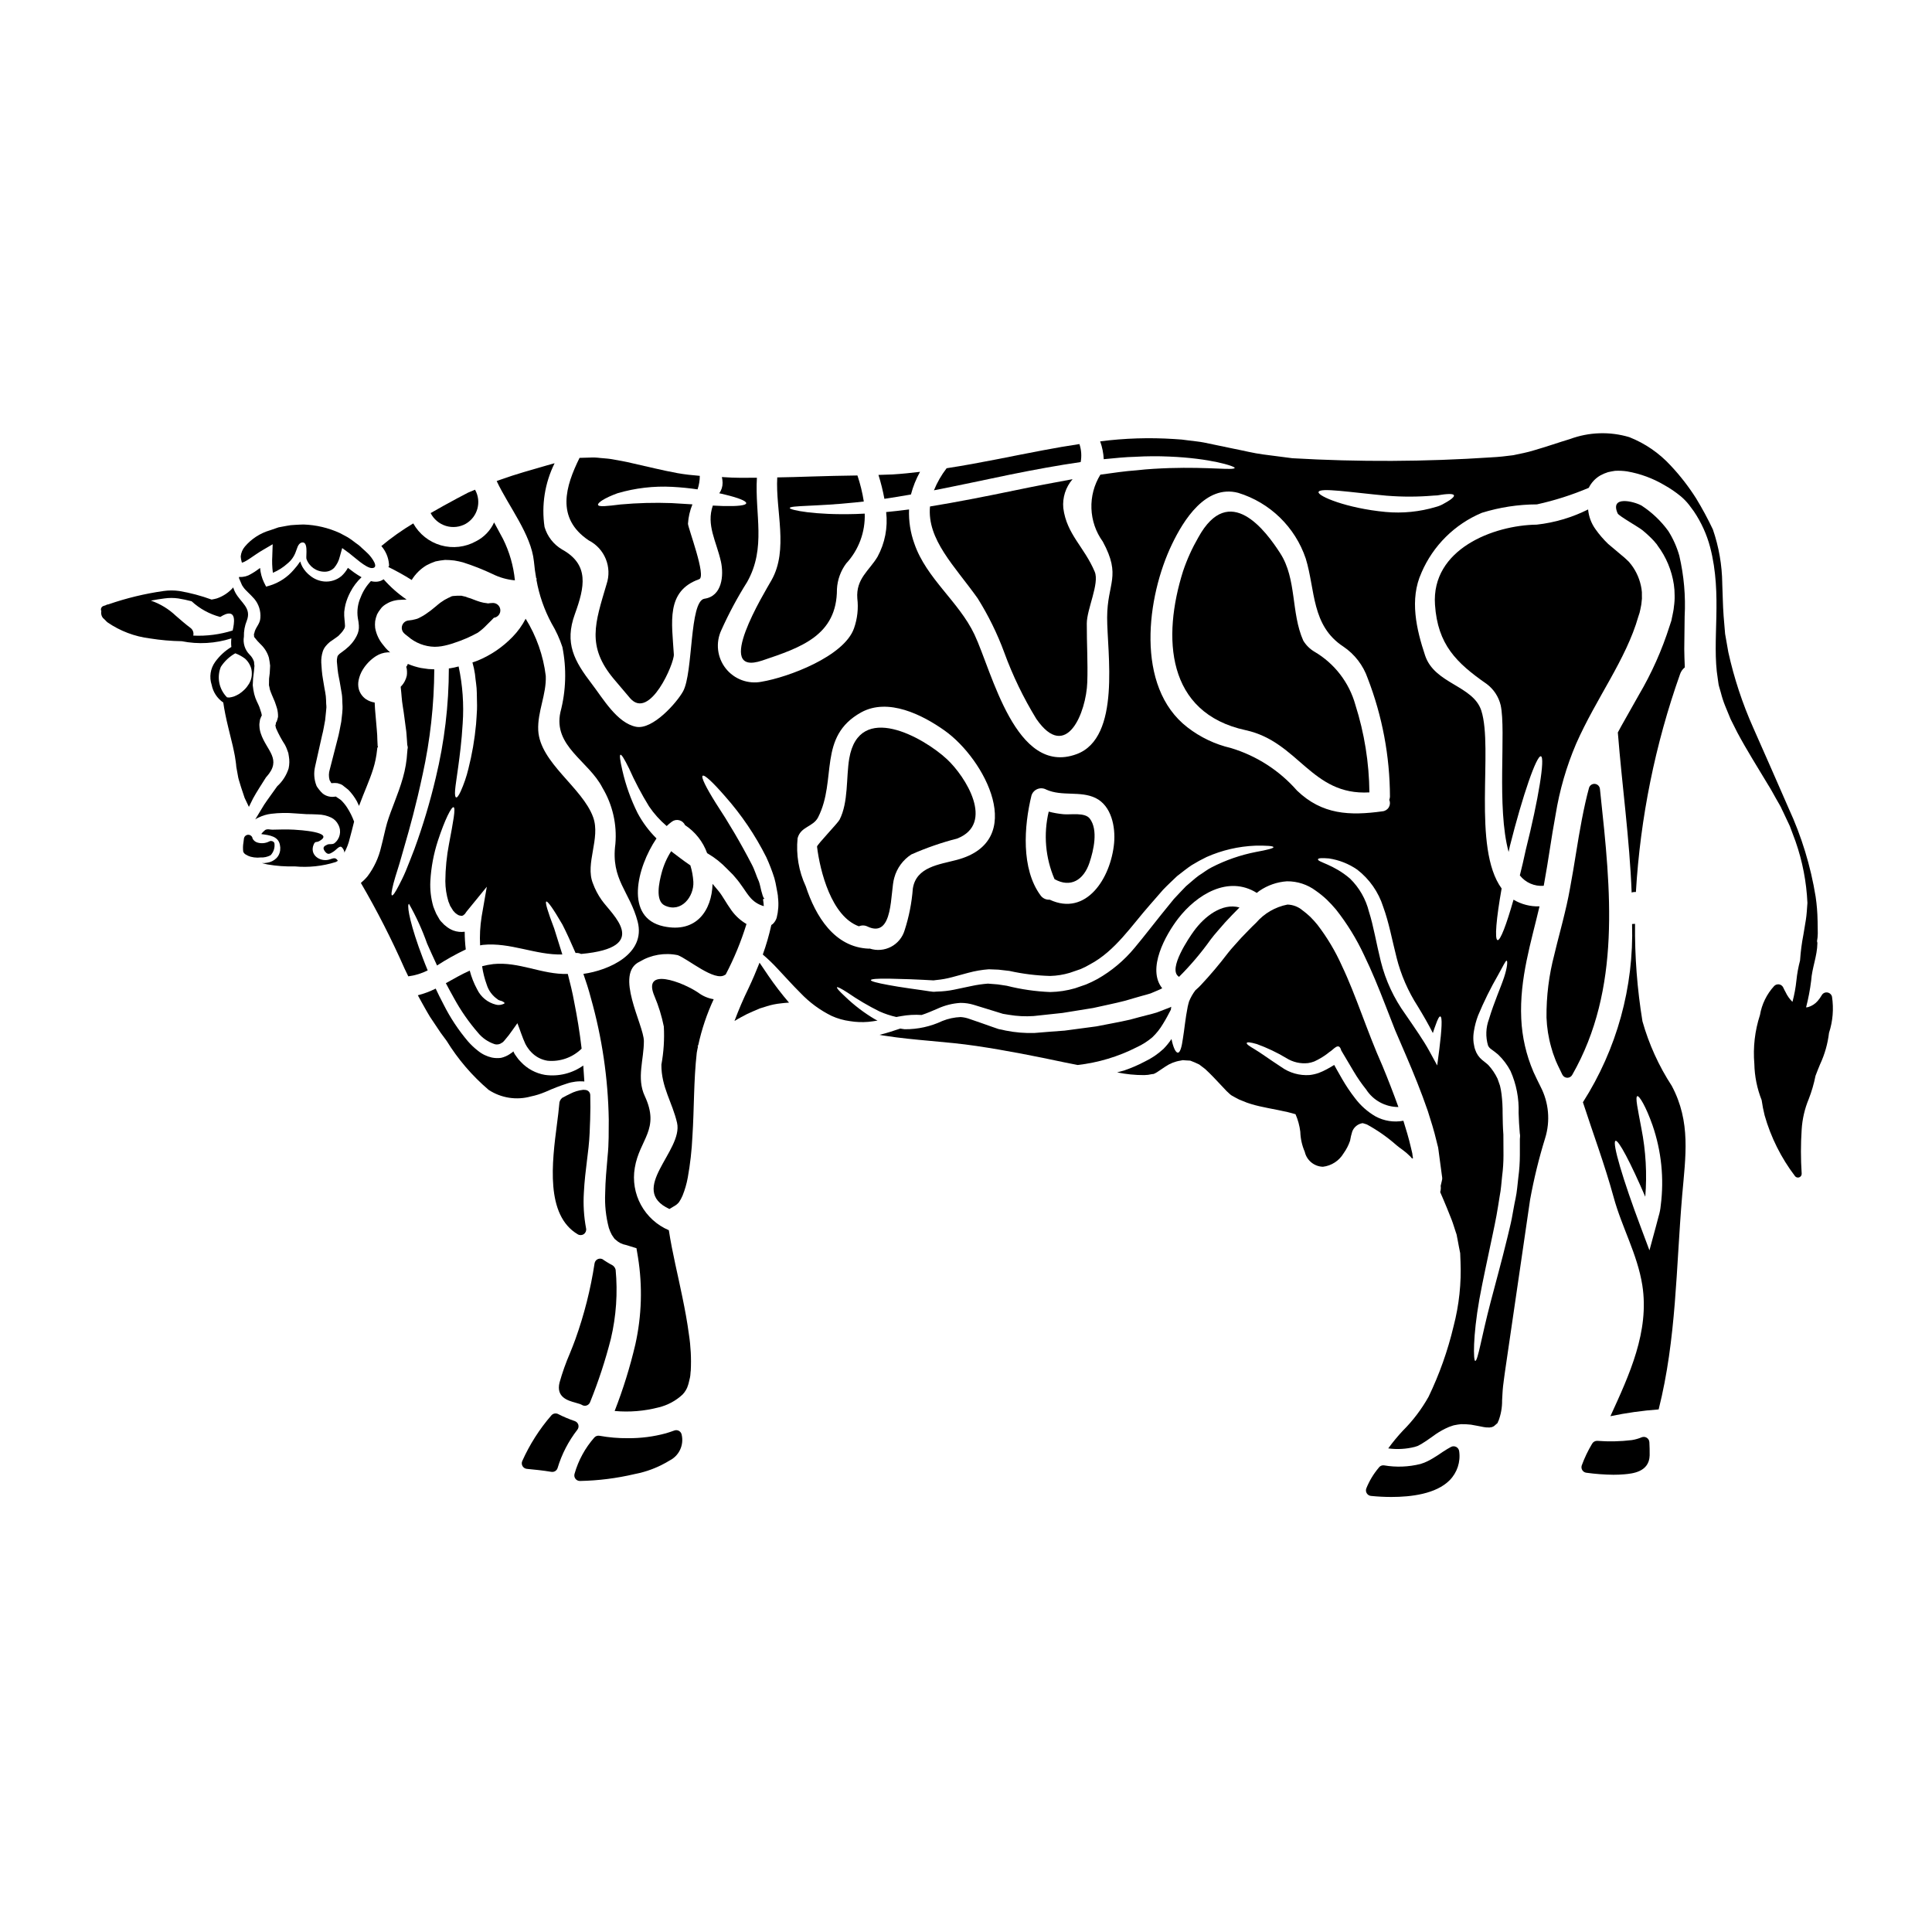
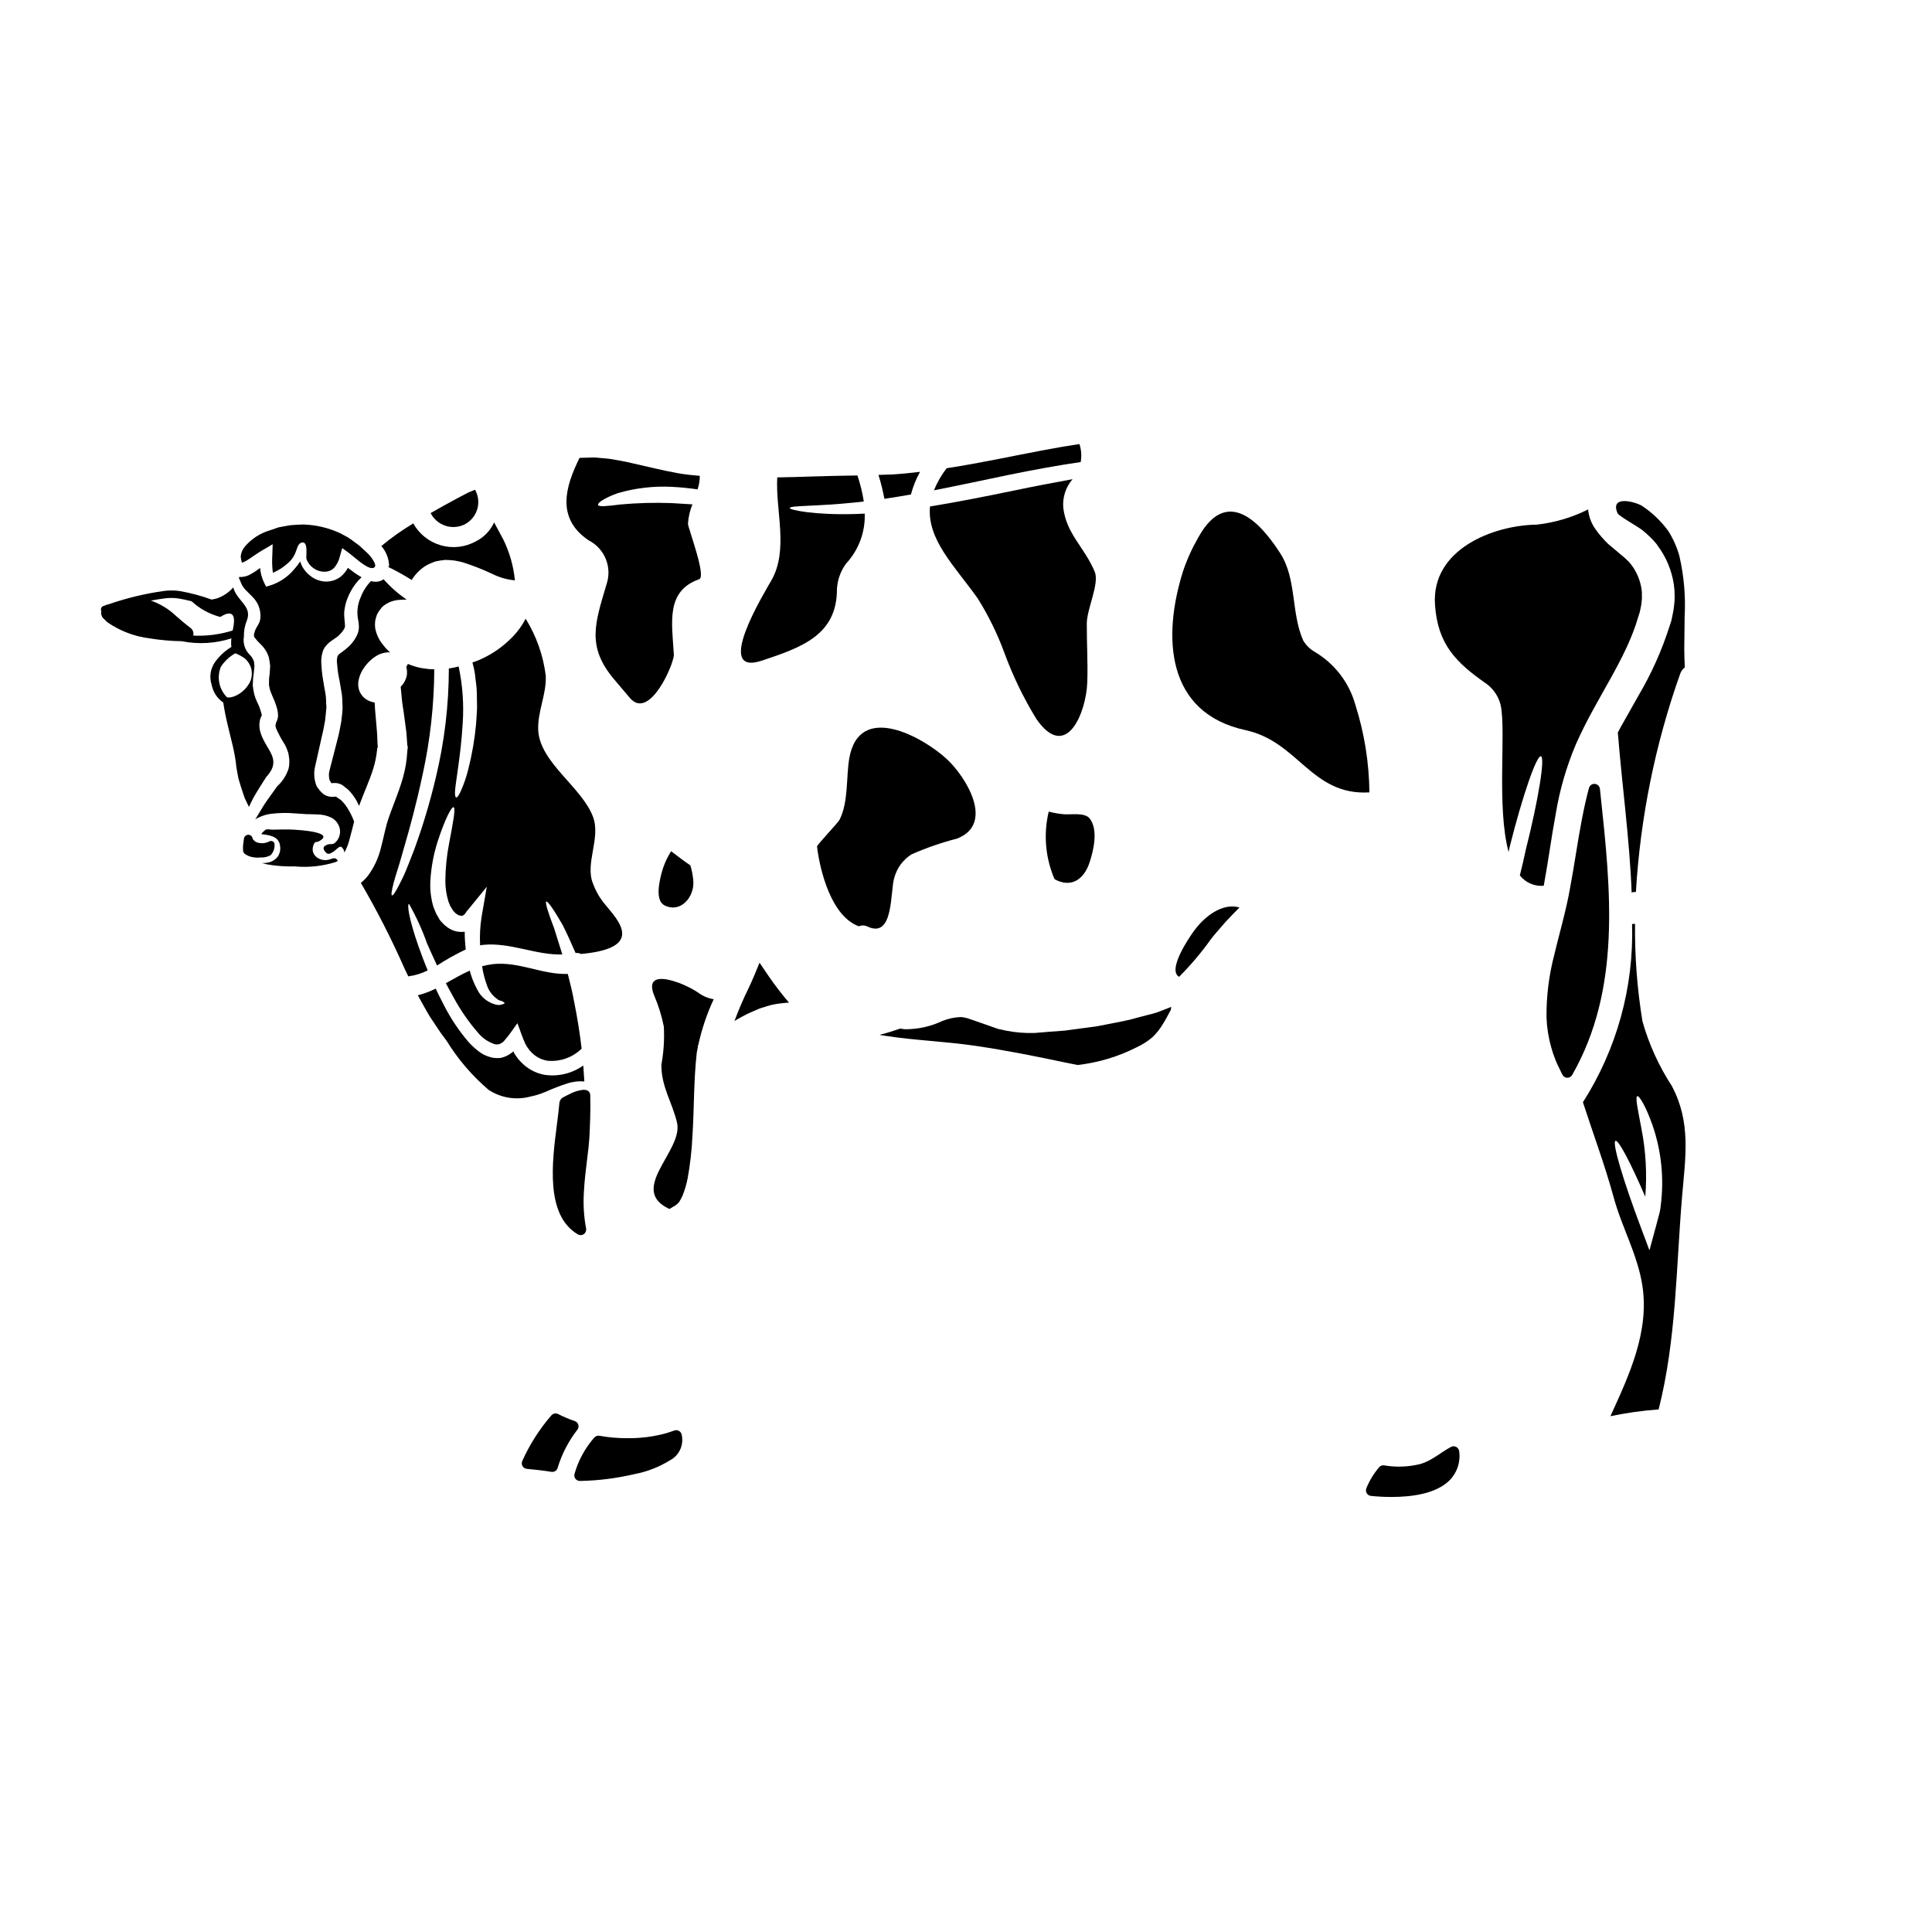
<svg xmlns="http://www.w3.org/2000/svg" fill="#000000" width="800px" height="800px" version="1.1" viewBox="144 144 512 512">
  <g>
    <path d="m231.14 371.82c-2.383 0.617-5.199-1.277-3.996-4.051 0.434-0.973 0.664-0.395 1.512-0.898 4.227-2.383-5.539-2.922-6.742-3-1.922-0.102-3.766-0.051-5.664 0-0.691 0.027-1.254-0.281-1.969 0.078-0.102 0.051-1.203 1.078-0.973 1.102 2.074 0.285 4.664 0.512 4.922 3.203v0.004c0.035 0.145 0.051 0.289 0.051 0.438l-0.027 0.254v0.285l-0.023 0.227v0.004c-0.004 0.07-0.02 0.141-0.051 0.203l-0.051 0.23c-0.156 0.586-0.465 1.117-0.898 1.539-0.656 0.645-1.5 1.059-2.41 1.184-0.453 0.094-0.922 0.129-1.387 0.102 0.461 0.129 0.949 0.254 1.461 0.359 2.371 0.414 4.777 0.586 7.18 0.516 3.676 0.344 7.379-0.047 10.898-1.156 0.203-0.105 0.395-0.207 0.566-0.312-0.641-1.18-1.461-0.535-2.398-0.309z" />
    <path d="m243.93 342.71 0.078-0.613 0.176-0.074-0.102-0.336-0.074-1.461c-0.027-0.949-0.051-1.969-0.152-2.82-0.156-1.844-0.312-3.637-0.465-5.406-0.051-0.586-0.074-1.203-0.102-1.82l-0.004-0.004c-0.812-0.125-1.59-0.422-2.277-0.867-0.941-0.641-1.625-1.594-1.926-2.691-0.191-0.766-0.211-1.562-0.051-2.336 0.199-0.996 0.57-1.949 1.102-2.816 0.887-1.449 2.086-2.676 3.512-3.59 0.926-0.586 1.984-0.93 3.078-1 0.223-0.016 0.445-0.008 0.664 0.027-0.203-0.18-0.395-0.395-0.664-0.617l-0.512-0.535-0.668-0.824c-1.098-1.297-1.832-2.863-2.125-4.535-0.066-0.59-0.066-1.184 0-1.77 0.105-0.625 0.277-1.234 0.512-1.82 0.254-0.5 0.562-0.973 0.918-1.41l0.262-0.336 0.051-0.078 0.512-0.461 0.074-0.051 0.285-0.203 0.152-0.102 0.395-0.23c0.305-0.18 0.621-0.332 0.945-0.461 0.465-0.184 0.945-0.312 1.438-0.395 0.328-0.066 0.664-0.102 1-0.102 0.285-0.027 0.613-0.051 0.848-0.051 0.309-0.027 0.641-0.027 0.949-0.027-2.254-1.535-4.301-3.344-6.102-5.387-0.504 0.367-1.098 0.586-1.715 0.641-0.555 0.051-1.109-0.004-1.645-0.152-1.168 1.219-2.086 2.656-2.691 4.231-0.789 1.73-1.062 3.652-0.785 5.535 0.137 0.648 0.23 1.309 0.277 1.969 0.078 0.953-0.117 1.91-0.562 2.754-0.363 0.727-0.809 1.406-1.336 2.023-0.227 0.23-0.395 0.465-0.688 0.742l-1 0.875c-0.516 0.395-1.051 0.789-1.574 1.18-0.332 0.336-0.484 0.488-0.535 0.789-0.105 0.402-0.148 0.816-0.129 1.227 0.078 0.719 0.152 1.438 0.203 2.152 0.152 1.488 0.488 2.617 0.715 4.152 0.129 0.789 0.262 1.574 0.395 2.336 0.133 0.758 0.102 1.691 0.152 2.539h0.004c0.035 0.461 0.043 0.922 0.027 1.383l-0.078 1.113c-0.078 0.742-0.18 1.516-0.254 2.254-0.312 1.574-0.59 3.254-0.977 4.617-0.715 2.789-1.41 5.512-2.074 8.074h-0.004c-0.277 0.895-0.297 1.852-0.051 2.754l0.023 0.051 0.051 0.102 0.23 0.395c0.102 0.203 0.125 0.254 0.152 0.254l0.023 0.027v0.023l0.004 0.004c0.094 0 0.191-0.008 0.285-0.023 0.441-0.043 0.891-0.035 1.332 0.023 0.309 0.078 0.613 0.18 0.895 0.285l0.312 0.176h0.051l0.027 0.051 0.102 0.051 0.152 0.129c0.461 0.359 0.898 0.715 1.332 1.051 0.895 0.918 1.664 1.953 2.281 3.074 0.203 0.414 0.395 0.824 0.562 1.203 1.359-3.688 2.82-6.816 3.742-9.789v0.004c0.52-1.652 0.867-3.352 1.039-5.074z" />
    <path d="m254.95 394.92c-2.754-7.871-3.074-11.305-2.562-11.383 1.902 3.356 3.508 6.871 4.793 10.508 0.742 1.691 1.641 3.668 2.641 5.82 2.441-1.582 4.984-3.004 7.613-4.254-0.188-1.555-0.281-3.121-0.285-4.691-1.027 0.141-2.074 0.023-3.047-0.336-0.738-0.293-1.422-0.707-2.023-1.227-0.297-0.211-0.562-0.461-0.789-0.742l-0.395-0.395-0.152-0.207-0.152-0.152-0.152-0.254-0.82-1.434c-0.285-0.617-0.539-1.281-0.789-1.926v-0.004c-0.637-2.195-0.902-4.481-0.785-6.766 0.203-3.625 0.875-7.211 2-10.664 1.898-5.793 3.613-9.055 4.152-8.895 0.613 0.18-0.102 3.867-1.18 9.613h-0.004c-0.641 3.293-0.973 6.641-0.996 9.996 0.012 1.824 0.289 3.641 0.82 5.387 0.152 0.359 0.309 0.715 0.434 1.102l0.789 1.277 0.023 0.051 0.305 0.305v0.004c0.105 0.156 0.238 0.289 0.395 0.395 0.254 0.219 0.539 0.398 0.848 0.539 0.488 0.102 0.789 0.203 1.051 0.023 0.152-0.023 0.285-0.281 0.465-0.332h-0.004c0.156-0.25 0.328-0.492 0.512-0.719l5.356-6.562-1.387 7.969h0.004c-0.398 2.504-0.531 5.039-0.395 7.566 0.238-0.059 0.477-0.105 0.719-0.129 7.254-0.742 14.023 2.754 21.07 2.539-0.848-2.641-1.574-4.977-2.152-6.871-1.715-4.484-2.461-6.969-2.102-7.148 0.359-0.176 1.875 1.945 4.281 6.098 1.023 2 2.203 4.566 3.488 7.539l-0.004-0.004c0.504-0.055 1.008 0.035 1.461 0.254 18.836-1.715 8.074-10.508 5.461-14.277v0.004c-0.977-1.375-1.762-2.875-2.336-4.461-2.102-5.231 2.078-11.918 0.078-17.484-2.82-7.871-14.121-14.43-14.562-23.07-0.23-4.922 2.203-9.48 2-14.402v0.004c-0.656-5.379-2.477-10.547-5.332-15.152-0.91 1.762-2.078 3.379-3.461 4.797-2.617 2.715-5.766 4.859-9.254 6.297-0.438 0.203-0.926 0.309-1.387 0.488 0.293 1.008 0.516 2.035 0.668 3.074 0.152 1.719 0.488 3.356 0.488 4.926 0 1.566 0.102 3.074 0.051 4.461-0.051 1.387-0.176 2.754-0.254 4l-0.004-0.004c-0.367 3.957-1.043 7.883-2.023 11.734-0.496 2.059-1.184 4.066-2.051 6-0.566 1.203-0.949 1.664-1.203 1.574-0.254-0.09-0.363-0.691-0.262-1.969 0.102-1.273 0.438-3.281 0.824-6.152 0.387-2.871 0.898-6.641 1.18-11.457 0.352-5.066-0.012-10.156-1.074-15.125-0.742 0.203-1.492 0.367-2.254 0.488-0.102 0-0.23 0.027-0.336 0.027-0.008 9.754-1.172 19.477-3.461 28.957-1.512 6.414-3.402 12.73-5.664 18.918-0.898 2.305-1.641 4.254-2.305 5.844-0.664 1.59-1.336 2.848-1.824 3.816-1 1.949-1.574 2.715-1.82 2.613-0.242-0.102-0.129-1.051 0.395-3.148 0.285-1.051 0.664-2.363 1.203-4.023s1.051-3.613 1.742-5.977c1.359-4.664 3.074-10.84 4.766-18.809l0.004 0.004c2.016-9.18 3.055-18.551 3.102-27.949l-1.574-0.078c-0.691-0.074-1.309-0.203-1.969-0.281v0.004c-1.188-0.25-2.348-0.609-3.465-1.078-0.074 0.152-0.125 0.309-0.203 0.461l-0.227 0.309 0.102 0.363v0.023l0.051 0.203c0 0.152 0.023 0.152 0.051 0.641 0.02 0.367 0.004 0.734-0.051 1.102-0.109 0.496-0.281 0.98-0.512 1.434-0.285 0.562-0.656 1.07-1.102 1.512l0.023 0.336c0.203 1.613 0.23 3.125 0.539 4.922 0.309 1.793 0.512 3.766 0.789 5.691 0.18 1.051 0.203 1.969 0.285 2.949l0.102 1.484 0.074 0.359 0.051 0.18v0.395l-0.051 0.129-0.074 0.848-0.004-0.004c-0.125 2.316-0.512 4.609-1.152 6.84-1.23 4.383-3.129 8.383-4.203 11.996-0.539 1.871-0.949 4.027-1.574 6.383v0.004c-0.641 2.793-1.867 5.422-3.59 7.715-0.531 0.645-1.125 1.234-1.77 1.766 4.289 7.352 8.156 14.938 11.59 22.727 0.336 0.691 0.641 1.363 0.977 2.027 1.789-0.23 3.531-0.766 5.144-1.574-0.957-2.297-1.727-4.398-2.394-6.242z" />
-     <path d="m234.34 356.01c-0.434-0.309-0.895-0.613-1.359-0.922v0.004c-0.059-0.004-0.117 0.004-0.176 0.023-1.148 0.199-2.324-0.086-3.254-0.789-0.387-0.352-0.738-0.738-1.051-1.152l-0.285-0.395-0.152-0.203c-0.051-0.074-0.18-0.309-0.18-0.309l-0.051-0.152h-0.004c-0.598-1.578-0.715-3.301-0.328-4.949l1.848-8.266c0.395-1.438 0.535-2.691 0.82-4.051 0.078-0.742 0.152-1.512 0.23-2.254l0.102-1.125c0-0.309-0.016-0.617-0.055-0.926-0.027-0.691-0.027-1.359-0.102-2.051-0.074-0.691-0.23-1.438-0.363-2.152-0.203-1.41-0.586-3.176-0.688-4.59l-0.152-2.152c-0.039-0.996 0.094-1.992 0.395-2.945 0.172-0.535 0.453-1.031 0.816-1.465 0.32-0.395 0.684-0.754 1.078-1.074 0.562-0.395 1.125-0.789 1.688-1.18l0.539-0.395h0.004c0.23-0.219 0.453-0.449 0.664-0.691 0.328-0.34 0.609-0.719 0.848-1.129 0.168-0.262 0.258-0.562 0.258-0.871 0-0.395-0.078-1.051-0.129-1.641-0.082-0.68-0.109-1.367-0.078-2.051 0.07-0.664 0.18-1.32 0.332-1.969 0.301-1.137 0.734-2.238 1.285-3.277 0.754-1.473 1.762-2.805 2.973-3.938-0.715-0.395-1.336-0.824-1.969-1.254-0.566-0.414-1.129-0.824-1.641-1.23v-0.004c-0.449 0.82-1.027 1.555-1.719 2.184-1.273 1.059-2.914 1.574-4.566 1.43-1.34-0.125-2.613-0.641-3.664-1.484-0.855-0.641-1.57-1.453-2.102-2.383-0.25-0.457-0.449-0.938-0.59-1.438-0.512 0.781-1.086 1.516-1.715 2.203-1.633 1.926-3.773 3.359-6.176 4.129l-1.152 0.332-0.566-1.125h-0.004c-0.566-1.199-0.914-2.496-1.023-3.82-0.18 0.125-0.359 0.254-0.539 0.395-0.594 0.445-1.219 0.848-1.867 1.207-0.887 0.559-1.926 0.836-2.977 0.785-0.047 0-0.09-0.02-0.125-0.051-0.047 0.098-0.082 0.199-0.102 0.309 0.152 0.359 0.309 0.691 0.461 1.074 0.102 0.254 0.23 0.539 0.359 0.848 0.129 0.18 0.254 0.395 0.395 0.59 0.613 0.871 1.715 1.715 2.898 3.074l-0.004-0.004c1.164 1.406 1.727 3.211 1.574 5.027-0.078 1.641-1.359 2.512-1.613 4.074-0.027 0.102-0.129 0.078-0.078 0.395l0.027 0.363v0.125h-0.004c0.043 0.039 0.066 0.094 0.078 0.152 0.512 0.676 1.078 1.309 1.691 1.898 1.008 0.953 1.75 2.156 2.152 3.484 0.148 0.711 0.262 1.43 0.336 2.156-0.027 0.641-0.078 1.277-0.102 1.949l-0.18 1.484-0.027 1.742h-0.004c0.098 0.359 0.176 0.73 0.23 1.102 0.129 0.465 0.359 0.949 0.539 1.438l0.789 1.848c0.227 0.613 0.395 1.18 0.586 1.766v-0.004c0.191 0.73 0.281 1.48 0.262 2.234-0.094 0.461-0.227 0.918-0.395 1.355-0.027 0.023-0.051 0.023-0.129 0.074l-0.102 0.668-0.102 0.074 0.051 0.102-0.004 0.004c0.02 0.281 0.078 0.562 0.184 0.824 0.656 1.496 1.434 2.938 2.328 4.305 0.246 0.453 0.453 0.926 0.617 1.41l0.281 0.789 0.129 0.789v-0.004c0.203 1.086 0.184 2.203-0.051 3.281-0.574 1.812-1.617 3.441-3.023 4.723-1.207 1.742-2.414 3.305-3.465 4.894-0.848 1.387-1.613 2.691-2.363 3.898h0.004c0.285-0.219 0.602-0.395 0.938-0.523 1.039-0.508 2.156-0.836 3.305-0.973 2.09-0.254 4.203-0.289 6.297-0.105 1.027 0.078 2.027 0.129 3.027 0.203 0.82 0.027 1.898 0 2.973 0.078v0.004c1.262 0.012 2.504 0.301 3.641 0.848 0.809 0.41 1.457 1.078 1.848 1.895 0.898 1.688 0.43 3.777-1.102 4.922-0.617 0.359-1.203 0.078-1.793 0.309-0.824 0.363-1.488 0.742-0.641 1.848 0.789 1.027 1.359 0.562 2.281 0 0.461-0.254 1.359-1.383 1.922-1.277 0.395 0.074 1.102 1.254 0.871 1.664l-0.004-0.004c0.672-1.207 1.172-2.5 1.484-3.848 0.395-1.359 0.742-2.871 1.152-4.461l0.004 0.004c-0.488-1.336-1.125-2.609-1.898-3.797-0.461-0.703-1.004-1.352-1.609-1.938z" />
+     <path d="m234.34 356.01c-0.434-0.309-0.895-0.613-1.359-0.922v0.004c-0.059-0.004-0.117 0.004-0.176 0.023-1.148 0.199-2.324-0.086-3.254-0.789-0.387-0.352-0.738-0.738-1.051-1.152l-0.285-0.395-0.152-0.203c-0.051-0.074-0.18-0.309-0.18-0.309l-0.051-0.152h-0.004c-0.598-1.578-0.715-3.301-0.328-4.949l1.848-8.266c0.395-1.438 0.535-2.691 0.82-4.051 0.078-0.742 0.152-1.512 0.23-2.254l0.102-1.125c0-0.309-0.016-0.617-0.055-0.926-0.027-0.691-0.027-1.359-0.102-2.051-0.074-0.691-0.23-1.438-0.363-2.152-0.203-1.41-0.586-3.176-0.688-4.59l-0.152-2.152c-0.039-0.996 0.094-1.992 0.395-2.945 0.172-0.535 0.453-1.031 0.816-1.465 0.32-0.395 0.684-0.754 1.078-1.074 0.562-0.395 1.125-0.789 1.688-1.18l0.539-0.395h0.004c0.23-0.219 0.453-0.449 0.664-0.691 0.328-0.34 0.609-0.719 0.848-1.129 0.168-0.262 0.258-0.562 0.258-0.871 0-0.395-0.078-1.051-0.129-1.641-0.082-0.68-0.109-1.367-0.078-2.051 0.07-0.664 0.18-1.32 0.332-1.969 0.301-1.137 0.734-2.238 1.285-3.277 0.754-1.473 1.762-2.805 2.973-3.938-0.715-0.395-1.336-0.824-1.969-1.254-0.566-0.414-1.129-0.824-1.641-1.23v-0.004c-0.449 0.82-1.027 1.555-1.719 2.184-1.273 1.059-2.914 1.574-4.566 1.43-1.34-0.125-2.613-0.641-3.664-1.484-0.855-0.641-1.57-1.453-2.102-2.383-0.25-0.457-0.449-0.938-0.59-1.438-0.512 0.781-1.086 1.516-1.715 2.203-1.633 1.926-3.773 3.359-6.176 4.129l-1.152 0.332-0.566-1.125c-0.566-1.199-0.914-2.496-1.023-3.82-0.18 0.125-0.359 0.254-0.539 0.395-0.594 0.445-1.219 0.848-1.867 1.207-0.887 0.559-1.926 0.836-2.977 0.785-0.047 0-0.09-0.02-0.125-0.051-0.047 0.098-0.082 0.199-0.102 0.309 0.152 0.359 0.309 0.691 0.461 1.074 0.102 0.254 0.23 0.539 0.359 0.848 0.129 0.18 0.254 0.395 0.395 0.59 0.613 0.871 1.715 1.715 2.898 3.074l-0.004-0.004c1.164 1.406 1.727 3.211 1.574 5.027-0.078 1.641-1.359 2.512-1.613 4.074-0.027 0.102-0.129 0.078-0.078 0.395l0.027 0.363v0.125h-0.004c0.043 0.039 0.066 0.094 0.078 0.152 0.512 0.676 1.078 1.309 1.691 1.898 1.008 0.953 1.75 2.156 2.152 3.484 0.148 0.711 0.262 1.43 0.336 2.156-0.027 0.641-0.078 1.277-0.102 1.949l-0.18 1.484-0.027 1.742h-0.004c0.098 0.359 0.176 0.73 0.23 1.102 0.129 0.465 0.359 0.949 0.539 1.438l0.789 1.848c0.227 0.613 0.395 1.18 0.586 1.766v-0.004c0.191 0.73 0.281 1.48 0.262 2.234-0.094 0.461-0.227 0.918-0.395 1.355-0.027 0.023-0.051 0.023-0.129 0.074l-0.102 0.668-0.102 0.074 0.051 0.102-0.004 0.004c0.02 0.281 0.078 0.562 0.184 0.824 0.656 1.496 1.434 2.938 2.328 4.305 0.246 0.453 0.453 0.926 0.617 1.41l0.281 0.789 0.129 0.789v-0.004c0.203 1.086 0.184 2.203-0.051 3.281-0.574 1.812-1.617 3.441-3.023 4.723-1.207 1.742-2.414 3.305-3.465 4.894-0.848 1.387-1.613 2.691-2.363 3.898h0.004c0.285-0.219 0.602-0.395 0.938-0.523 1.039-0.508 2.156-0.836 3.305-0.973 2.09-0.254 4.203-0.289 6.297-0.105 1.027 0.078 2.027 0.129 3.027 0.203 0.82 0.027 1.898 0 2.973 0.078v0.004c1.262 0.012 2.504 0.301 3.641 0.848 0.809 0.41 1.457 1.078 1.848 1.895 0.898 1.688 0.43 3.777-1.102 4.922-0.617 0.359-1.203 0.078-1.793 0.309-0.824 0.363-1.488 0.742-0.641 1.848 0.789 1.027 1.359 0.562 2.281 0 0.461-0.254 1.359-1.383 1.922-1.277 0.395 0.074 1.102 1.254 0.871 1.664l-0.004-0.004c0.672-1.207 1.172-2.5 1.484-3.848 0.395-1.359 0.742-2.871 1.152-4.461l0.004 0.004c-0.488-1.336-1.125-2.609-1.898-3.797-0.461-0.703-1.004-1.352-1.609-1.938z" />
    <path d="m277.12 410.17c-0.535 0.188-1.113 0.215-1.664 0.078-2.191-0.531-4.023-2.019-5-4.047-0.855-1.57-1.52-3.242-1.969-4.973-2.203 0.973-4.254 2.176-6.332 3.328 0.691 1.309 1.41 2.641 2.203 4.051 1.773 3.234 3.883 6.269 6.297 9.055 1.156 1.422 2.695 2.481 4.434 3.051 0.695 0.191 1.445 0.027 2-0.438 0.152 0.102 1.078-1.152 1.77-1.969 0.715-0.926 1.484-2.102 2.254-3.148 0.691 1.742 1.309 3.766 2.125 5.512l0.395 0.691 0.359 0.512c0.227 0.344 0.492 0.66 0.789 0.949 1.141 1.215 2.656 2.019 4.305 2.281 3.344 0.324 6.656-0.848 9.051-3.203-0.512-4.414-1.203-8.539-1.949-12.254-0.488-2.754-1.129-5.231-1.715-7.539-6.871 0.203-12.895-3.328-19.789-2.613v0.004c-0.984 0.117-1.961 0.309-2.922 0.562 0.242 1.668 0.652 3.309 1.23 4.894 0.484 1.566 1.488 2.922 2.844 3.848 0.395 0.395 1.051 0.395 1.359 0.59s0.516 0.309 0.516 0.434-0.23 0.242-0.59 0.344z" />
    <path d="m288.4 433.42c0.137-0.074 0.281-0.137 0.43-0.18 1.758-0.793 3.555-1.484 5.387-2.074 1.492-0.508 3.07-0.699 4.641-0.562-0.078-1.438-0.18-2.848-0.285-4.231-2.941 2.094-6.574 2.984-10.148 2.484-2.461-0.414-4.711-1.633-6.41-3.457-0.422-0.41-0.801-0.867-1.125-1.359l-0.488-0.691c-0.078-0.129-0.129-0.254-0.203-0.395l-0.102-0.203c-0.023-0.043-0.039-0.086-0.055-0.133l-0.078 0.078c-0.176 0.152 0.027 0.074-0.898 0.664l0.004 0.004c-0.695 0.457-1.469 0.789-2.281 0.977-0.809 0.113-1.633 0.086-2.438-0.078-1.363-0.305-2.637-0.93-3.715-1.82-0.938-0.727-1.805-1.543-2.59-2.438-2.555-3.008-4.738-6.312-6.508-9.84-0.789-1.461-1.438-2.844-2.078-4.176-1.508 0.758-3.09 1.352-4.727 1.77 0.613 1.152 1.254 2.281 1.871 3.387 0.461 0.789 0.875 1.574 1.359 2.336 0.484 0.758 0.949 1.434 1.438 2.152 0.488 0.719 0.922 1.41 1.387 2.074 0.535 0.715 1.051 1.438 1.574 2.129l-0.004-0.004c3.008 4.883 6.762 9.266 11.125 12.988 3.312 2.18 7.406 2.812 11.223 1.746 1.266-0.262 2.504-0.645 3.695-1.148z" />
    <path d="m323.95 523.21c-0.379-0.223-0.84-0.262-1.254-0.109-0.73 0.27-1.473 0.516-2.203 0.734-3.285 0.895-6.676 1.328-10.082 1.301-2.527 0.023-5.051-0.191-7.539-0.641-0.508-0.094-1.023 0.082-1.367 0.465-2.438 2.769-4.231 6.047-5.238 9.598-0.141 0.449-0.059 0.938 0.219 1.312 0.277 0.379 0.719 0.602 1.191 0.602h0.059c4.856-0.098 9.684-0.707 14.414-1.82 3.285-0.621 6.426-1.836 9.277-3.59 2.519-1.25 3.856-4.062 3.234-6.809-0.07-0.438-0.328-0.82-0.711-1.043z" />
    <path d="m216.71 367.4c-0.23-0.438-0.742-0.641-1.211-0.477-0.043 0.016-0.086 0.035-0.129 0.059-0.98 0.512-2.129 0.617-3.188 0.289-0.531-0.164-0.973-0.531-1.238-1.02l-0.086-0.348v0.004c-0.203-0.449-0.66-0.723-1.152-0.688-0.488 0.039-0.902 0.379-1.031 0.852l-0.055 0.359c-0.047 0.258-0.082 0.523-0.098 0.785-0.145 0.82-0.168 1.66-0.066 2.488 0.141 0.34 0.398 0.621 0.727 0.789 0.379 0.234 0.789 0.418 1.219 0.543 0.602 0.164 1.223 0.246 1.844 0.25 0.258 0 0.512-0.016 0.766-0.047 0.938 0.055 1.871-0.148 2.703-0.59 0.82-0.871 1.188-2.07 0.996-3.25z" />
    <path d="m297.27 521.59c-0.137-0.457-0.484-0.824-0.934-0.984-1.516-0.512-2.988-1.133-4.414-1.863-0.605-0.312-1.348-0.176-1.797 0.336-3.156 3.637-5.758 7.719-7.723 12.117-0.191 0.434-0.16 0.934 0.078 1.34 0.242 0.41 0.664 0.68 1.133 0.727 1.969 0.184 4.285 0.418 6.492 0.789v-0.004c0.73 0.133 1.445-0.301 1.664-1.012 1.105-3.672 2.879-7.106 5.231-10.133 0.293-0.371 0.395-0.859 0.27-1.312z" />
-     <path d="m295.04 502.62c-1.09 2.523-2.012 5.117-2.754 7.762-0.969 3.894 2.207 4.781 4.109 5.312 0.441 0.125 0.898 0.25 1.328 0.395 0.156 0.055 0.312 0.125 0.461 0.207 0.242 0.16 0.527 0.246 0.816 0.246 0.152 0 0.305-0.023 0.449-0.07 0.426-0.137 0.766-0.461 0.93-0.879 2.211-5.469 4.051-11.082 5.508-16.797 1.414-5.996 1.84-12.184 1.262-18.316-0.145-0.582-0.547-1.07-1.094-1.32-0.145-0.062-0.281-0.133-0.418-0.215-0.539-0.309-1.062-0.637-1.574-0.973v0.004c-0.395-0.391-0.977-0.527-1.5-0.352-0.527 0.176-0.91 0.629-0.996 1.176-1.043 6.852-2.746 13.586-5.082 20.109-0.441 1.23-0.941 2.469-1.445 3.711z" />
    <path d="m299.08 432.84c-0.168-0.02-0.34-0.031-0.512-0.031-1.219 0.129-2.402 0.492-3.488 1.062-0.637 0.297-1.336 0.664-2.078 1.062-0.504 0.41-0.793 1.02-0.789 1.664-0.121 1.508-0.355 3.285-0.602 5.223-1.32 10.211-3.125 24.195 5.512 29.289h-0.004c0.504 0.301 1.137 0.273 1.613-0.07 0.477-0.34 0.707-0.93 0.586-1.504-0.59-3.129-0.785-6.32-0.586-9.496 0.148-3.039 0.504-5.902 0.848-8.715l0.164-1.363c0.34-2.555 0.535-5.125 0.59-7.703l0.066-1.594c0.078-2.184 0.078-4.328 0.023-6.394 0.023-0.766-0.578-1.402-1.344-1.43z" />
    <path d="m317.46 408.04c1.086 2.578 1.91 5.258 2.461 8 0.184 3.379-0.031 6.769-0.645 10.098-0.051 5.945 2.922 10.043 4.152 15.43 1.664 7.406-13.176 17.66-2.027 22.828l1.742-1.051h0.004c0.289-0.215 0.555-0.465 0.785-0.742 0.375-0.551 0.691-1.133 0.949-1.746 0.625-1.547 1.09-3.152 1.387-4.793 0.648-3.598 1.059-7.238 1.227-10.891 0.488-7.434 0.309-14.609 1.152-22.172 0.102-0.566 0.203-1.129 0.336-1.691l-0.129-0.152c0.066-0.035 0.125-0.082 0.18-0.133 0.91-4.215 2.285-8.312 4.102-12.223-1.488-0.234-2.898-0.836-4.102-1.746-4.066-2.758-15.012-7.012-11.574 0.984z" />
    <path d="m345.99 319.05c10.301-3.461 19.836-6.668 19.809-18.945 0.133-2.445 0.98-4.797 2.438-6.766 3.324-3.586 5.094-8.34 4.922-13.223-0.789 0.023-1.574 0.074-2.363 0.102-10.992 0.332-17.504-1.078-17.504-1.574 0-0.715 6.789-0.395 17.32-1.484 0.742-0.078 1.539-0.18 2.305-0.254v-0.004c-0.367-2.34-0.93-4.648-1.688-6.894-4.102 0.074-8.152 0.125-12.406 0.281-2.926 0.078-5.871 0.207-8.844 0.23-0.488 8.816 3.051 19.121-1.512 27.223-1.812 3.211-15.676 25.742-2.477 21.309z" />
    <path d="m385.41 275.04c0.547-2.094 1.355-4.109 2.41-6-2.363 0.285-4.816 0.539-7.277 0.691-1.281 0.051-2.488 0.078-3.742 0.129v0.004c0.656 2.074 1.18 4.188 1.574 6.328 2.246-0.332 4.606-0.715 7.035-1.152z" />
    <path d="m209.96 357.83c0.363-0.742 0.719-1.465 1.102-2.231 0.977-1.793 2.207-3.641 3.438-5.613 0.027 0 0.102-0.102 0.102-0.102 4.254-4.723 0.027-6.918-1.488-11.508v-0.004c-0.203-0.594-0.324-1.215-0.359-1.844v-0.23l-0.023-0.102c0-0.074 0.023-0.484 0.023-0.484l0.051-0.336 0.102-0.691c0.129-0.359 0.309-0.789 0.488-1.152v-0.004c-0.066-0.137-0.102-0.289-0.102-0.445-0.203-0.59-0.359-1.203-0.562-1.742s-0.395-0.871-0.668-1.461c-0.277-0.59-0.512-1.23-0.688-1.926h-0.004c-0.184-0.777-0.312-1.566-0.391-2.359l0.09-1.781 0.23-1.898 0.129-1.438 0.004 0.004c-0.062-0.348-0.094-0.699-0.105-1.051l-0.051-0.176v-0.004c-0.23-0.668-0.617-1.277-1.129-1.77-1.246-1.25-1.812-3.027-1.512-4.766-0.039-1.449 0.219-2.887 0.77-4.231 1.309-3.41-1.574-4.723-3.051-7.457-0.188-0.367-0.348-0.742-0.484-1.129-0.027-0.074-0.027-0.152-0.055-0.23v-0.004c-1.168 1.344-2.672 2.356-4.359 2.926-0.457 0.125-0.918 0.223-1.383 0.301-2.769-1.016-5.625-1.773-8.531-2.269-1.391-0.199-2.809-0.199-4.199 0-4.981 0.707-9.883 1.895-14.633 3.543-0.09 0-0.176 0.031-0.27 0.039-0.141 0.039-0.273 0.098-0.395 0.18-0.215 0.074-0.422 0.133-0.637 0.207-0.512 0.18-0.785 0.738-0.605 1.25 0 0.027 0.035 0.039 0.051 0.066-0.105 0.5-0.039 1.023 0.18 1.48 0.129 0.273 0.328 0.508 0.578 0.68 0.105 0.121 0.219 0.234 0.34 0.34 0.172 0.203 0.359 0.383 0.566 0.543 3.336 2.285 7.172 3.738 11.188 4.234 2.797 0.449 5.625 0.699 8.457 0.742 4.375 0.875 8.902 0.617 13.152-0.746-0.086 0.754-0.086 1.516 0 2.269-1.676 1.016-3.129 2.352-4.277 3.938-1.281 1.758-1.633 4.031-0.945 6.098 0.367 1.91 1.473 3.598 3.078 4.695 0.273 1.891 0.707 4.098 1.355 6.738 0.359 1.488 0.742 3.051 1.152 4.723 0.18 0.848 0.395 1.766 0.566 2.715 0.074 0.488 0.152 0.977 0.227 1.488l0.102 0.789 0.027 0.395 0.023 0.129v0.078c0.18 0.922 0.336 1.871 0.516 2.844 0.203 0.898 0.512 1.641 0.738 2.516 0.312 0.922 0.617 1.871 0.949 2.848 0.363 0.746 0.75 1.539 1.133 2.387zm-14.746-45.391c0.184-0.738-0.082-1.516-0.676-1.988-1.391-1.047-2.566-2.07-3.633-3l-0.324-0.281v0.004c-1.883-1.793-4.133-3.156-6.594-4.004 1.258-0.242 2.461-0.445 3.582-0.578 1.219-0.172 2.457-0.172 3.676 0 1.191 0.191 2.371 0.441 3.539 0.754 2.148 1.988 4.758 3.418 7.59 4.156 0.453-0.297 0.934-0.543 1.438-0.746 2.863-0.957 2.277 2.398 1.844 4.328l-0.004 0.004c-3.371 1.062-6.906 1.52-10.438 1.352zm12.875 14.938-0.18 0.129-0.535 0.395c-0.438 0.258-0.891 0.48-1.359 0.668-0.41 0.133-0.832 0.227-1.258 0.281-0.199 0-0.395-0.016-0.586-0.039-2.121-2.121-2.769-5.301-1.652-8.082 0.969-1.492 2.285-2.727 3.836-3.598 0.922 0.352 1.789 0.828 2.582 1.414 0.516 0.461 0.945 1.02 1.254 1.641 0.395 0.742 0.578 1.574 0.539 2.41 0.008 0.66-0.129 1.316-0.395 1.926-0.156 0.402-0.375 0.781-0.641 1.125-0.32 0.496-0.707 0.945-1.152 1.332z" />
    <path d="m410.12 316.87c2.242 6.148 5.094 12.055 8.512 17.637 7.996 11.566 13.246-1.816 13.508-9.688 0.18-5.203-0.152-10.383-0.129-15.582 0-3.82 3.414-10.629 2.102-13.715-2.754-6.566-7.43-9.895-8.328-16.871v0.004c-0.258-2.785 0.629-5.551 2.457-7.664-4.973 0.898-10.203 1.898-15.609 3.027-7.789 1.613-15.254 3.074-22.172 4.203-0.82 8.766 6.539 15.789 12.594 24.297h0.004c2.84 4.527 5.207 9.336 7.062 14.352z" />
    <path d="m430.39 266.45c0.297-1.594 0.184-3.234-0.332-4.769-3.148 0.465-6.356 1.027-9.613 1.641-8.098 1.512-16.582 3.387-25.586 4.766h0.004c-1.379 1.789-2.508 3.754-3.359 5.848 6.297-1.227 13.098-2.691 20.25-4.176 6.465-1.309 12.742-2.461 18.637-3.309z" />
    <path d="m300.02 287.21c4.234 2.164 6.246 7.106 4.723 11.613-3.023 10.277-5.379 16.43 1.969 25.168 1.414 1.691 2.848 3.387 4.281 5.051 5.203 5.949 11.738-9.328 11.582-11.609-0.512-8.508-2.176-16.785 6.719-19.941 1.969-0.691-2.949-13.535-2.977-14.711l0.004-0.004c0.113-1.758 0.512-3.488 1.18-5.117-1.793-0.102-3.613-0.23-5.539-0.336h0.004c-4.508-0.164-9.02-0.043-13.512 0.363-3.512 0.434-5.816 0.715-5.973 0.102-0.152-0.539 1.715-1.824 5.176-3.078h0.004c4.688-1.375 9.578-1.949 14.457-1.691 2.41 0.129 4.641 0.359 6.742 0.668 0.391-1.152 0.594-2.363 0.594-3.582-1.922-0.152-3.867-0.359-5.902-0.715-4.074-0.742-8.074-1.766-11.918-2.613-1.969-0.488-3.844-0.789-5.766-1.129-0.949-0.152-1.871-0.176-2.816-0.281h-0.004c-0.934-0.125-1.879-0.16-2.824-0.102l-2.637 0.074c-3.66 7.414-6.398 15.949 2.434 21.871z" />
    <path d="m207.86 292.06 0.027 0.078 0.023 0.176c0.039 0.227 0.09 0.449 0.156 0.668 0.023 0.074 0.051 0.102 0.051 0.125v0.004c0.238-0.062 0.469-0.148 0.691-0.258 0.512-0.27 1.008-0.57 1.484-0.898 1.051-0.691 2.078-1.461 3.281-2.152l2.688-1.574-0.102 3.023h0.004c-0.098 1.516-0.047 3.035 0.152 4.539 1.422-0.594 2.731-1.426 3.875-2.461 0.973-0.785 1.719-1.824 2.152-3 0.359-0.789 0.562-2.254 1.574-2.539 1.871-0.512 1.129 3.543 1.281 4.281v0.004c0.711 2.078 2.676 3.461 4.871 3.434 0.934 0.004 1.828-0.367 2.484-1.027 0.738-0.871 1.258-1.906 1.512-3.019l0.621-2.223 1.922 1.41c1.18 0.875 4.356 3.898 5.949 3.898 2.102-0.023-0.129-2.898-0.926-3.715-0.484-0.512-1.102-1.027-1.738-1.613l-0.004-0.004c-0.273-0.281-0.566-0.543-0.875-0.785l-0.949-0.691v-0.004c-0.613-0.488-1.254-0.941-1.922-1.355-0.691-0.395-1.41-0.742-2.102-1.125-3.019-1.383-6.289-2.148-9.609-2.258-0.789 0-1.539 0.074-2.281 0.102h-0.004c-0.738 0.02-1.477 0.105-2.203 0.258l-2.125 0.395c-0.742 0.254-1.516 0.516-2.281 0.789v-0.004c-2.586 0.758-4.894 2.254-6.641 4.305-0.621 0.734-1.004 1.637-1.102 2.59l0.051 0.535z" />
    <path d="m267.45 282.8c3.144-1.836 4.231-5.856 2.438-9.023l-1.871 0.789-2.875 1.512c-2.363 1.254-4.691 2.562-7.023 3.898l0.004-0.004c0.832 1.641 2.301 2.871 4.062 3.406 1.758 0.535 3.664 0.324 5.266-0.578z" />
    <path d="m247.11 293.88-0.027 0.102-0.023 0.051-0.129 0.203v0.023l-0.004 0.004c2.121 1.035 4.18 2.18 6.176 3.438 0.98-1.598 2.328-2.938 3.938-3.898 0.758-0.402 1.547-0.746 2.359-1.023 0.84-0.184 1.688-0.312 2.539-0.395 0.824 0 1.645 0.055 2.461 0.156 0.77 0.121 1.527 0.285 2.281 0.488 2.688 0.855 5.316 1.895 7.871 3.102 1.844 0.918 3.848 1.484 5.902 1.664-0.371-3.82-1.438-7.535-3.148-10.969-0.789-1.461-1.574-2.926-2.363-4.383l0.004-0.004c-0.984 2.164-2.672 3.926-4.793 5-2.832 1.578-6.176 1.969-9.297 1.082-3.121-0.887-5.762-2.981-7.34-5.812-2.969 1.777-5.797 3.781-8.457 5.996 1.164 1.336 1.875 3.008 2.023 4.769z" />
-     <path d="m273.36 303.91h-0.039l-0.316-0.059h0.004c-0.594-0.055-1.18-0.172-1.75-0.344-0.633-0.184-1.227-0.418-1.793-0.633-0.469-0.203-0.953-0.371-1.445-0.5-0.418-0.195-0.859-0.328-1.312-0.395-0.258-0.102-0.535-0.141-0.809-0.109h-0.207c-0.16-0.012-0.32-0.012-0.48 0l-1.066 0.074c-0.332 0.02-0.652 0.137-0.922 0.328-0.246 0.082-0.48 0.195-0.703 0.332-0.473 0.215-0.922 0.48-1.344 0.789l-0.492 0.332c-0.395 0.293-0.762 0.613-1.18 0.969v-0.004c-0.875 0.758-1.793 1.461-2.758 2.102-0.398 0.273-0.816 0.52-1.25 0.734l-0.488 0.254-0.43 0.191-0.395 0.109v0.004c-0.625 0.176-1.266 0.293-1.91 0.348-0.766 0.066-1.418 0.57-1.68 1.289-0.262 0.719-0.082 1.523 0.457 2.066 0.059 0.055 0.273 0.266 0.332 0.312l0.711 0.555c1.965 1.723 4.473 2.699 7.086 2.754 0.598-0.004 1.195-0.051 1.785-0.141 1.168-0.199 2.312-0.5 3.426-0.898 2.156-0.695 4.238-1.598 6.223-2.691 0.887-0.625 1.703-1.336 2.441-2.125 0.66-0.645 1.762-1.723 1.82-1.836h-0.004c1.082-0.137 1.848-1.117 1.711-2.199-0.133-1.078-1.117-1.844-2.199-1.711-0.34 0.012-0.684 0.043-1.023 0.102z" />
    <path d="m579.27 414.66c-1.398-8.539-2.059-17.184-1.969-25.836-0.254 0.023-0.512 0.051-0.789 0.051 0.5 16.695-4.039 33.152-13.023 47.234 2.754 8.48 5.742 16.43 8.129 25.121 2.176 8.023 6.297 15.094 7.613 23.375 1.922 12.227-3.438 23.734-8.457 34.703h-0.004c4.219-0.883 8.492-1.484 12.789-1.797 4.723-18.758 4.59-37.316 6.231-56.68 0.898-10.406 2.363-19.457-2.754-29.066-3.438-5.277-6.055-11.047-7.766-17.105zm4.844 48.777c-0.086 0.984-0.277 1.957-0.566 2.898-0.254 0.949-0.512 1.871-0.738 2.789l-1.691 6.231-2.254-6.023c-4.82-12.793-7.691-22.586-6.742-22.996 0.789-0.336 4 5.793 7.894 14.816l-0.004 0.004c0.492-6.055 0.148-12.148-1.027-18.105-0.949-5.117-1.691-8.328-1.074-8.562 0.484-0.18 2.254 2.664 4.051 7.793 2.328 6.797 3.066 14.035 2.152 21.156z" />
    <path d="m345.29 399.12c-0.898 2.277-1.875 4.562-2.926 6.789-1.383 2.824-2.621 5.715-3.715 8.66 0.59-0.363 1.18-0.691 1.793-1.027 1.043-0.594 2.121-1.117 3.231-1.574l1.668-0.715 1.82-0.566-0.004-0.004c1.242-0.395 2.523-0.656 3.82-0.785 0.668-0.102 1.281-0.125 1.898-0.176h0.23v-0.004c-1.938-2.258-3.754-4.625-5.438-7.082-0.906-1.363-1.703-2.516-2.379-3.516z" />
    <path d="m432.73 372.6c1.074-3.203 2.363-8.66 0.074-11.664-1.309-1.719-5.117-0.977-6.945-1.156-1.332-0.121-2.648-0.352-3.938-0.691-1.426 5.977-0.887 12.25 1.539 17.891 4.242 2.387 7.731 0.258 9.27-4.379z" />
    <path d="m503.19 330.79c-1.645-5.902-5.512-10.938-10.793-14.047-1.238-0.723-2.277-1.746-3.019-2.973-3.281-7.379-1.691-16.305-6.102-23.145-3.793-5.902-13.508-19.098-21.711-4.203-1.645 2.848-3.004 5.852-4.051 8.969-5.512 17.508-4.488 37.551 16.609 42.117 14.047 3.051 17.379 17.383 32.781 16.484h0.004c-0.078-7.879-1.332-15.699-3.719-23.203z" />
-     <path d="m580.43 525.03c-0.395-0.258-0.891-0.312-1.332-0.148-0.848 0.359-1.738 0.613-2.652 0.758-3.023 0.367-6.078 0.434-9.117 0.199-0.566-0.035-1.105 0.25-1.391 0.742-1.098 1.828-2.019 3.758-2.754 5.762-0.145 0.418-0.094 0.883 0.141 1.258 0.234 0.379 0.625 0.629 1.066 0.688 2.379 0.328 4.777 0.508 7.184 0.535 0.941 0 1.895-0.035 2.848-0.117 2.156-0.188 6.644-0.586 6.754-5.027 0.027-1.18-0.023-2.32-0.074-3.488h-0.004c-0.023-0.473-0.273-0.902-0.668-1.16z" />
    <path d="m326.59 373.08c-1.664-1.125-2.898-2.125-4.281-3.148l-0.004-0.004c-0.156-0.102-0.301-0.223-0.434-0.355-1.16 1.805-2.023 3.785-2.562 5.863-0.535 2.078-1.82 7.281 0.875 8.539 4.356 2.051 7.766-2.387 7.562-6.277v-0.004c-0.09-1.477-0.355-2.941-0.789-4.359-0.117-0.094-0.242-0.176-0.367-0.254z" />
    <path d="m381 376.59c0.695-2.535 2.301-4.723 4.512-6.152 3.941-1.742 8.023-3.156 12.199-4.231 9.969-3.973 2.231-16.379-2.793-21.043-6.203-5.742-23.246-15.383-25.859-0.152-0.848 4.996-0.18 11.555-2.566 16.223-0.434 0.871-5.973 6.613-5.973 7.125 0.789 6.488 3.816 18.5 11.098 21.121h0.004c0.723-0.316 1.547-0.297 2.254 0.051 7.074 3.379 5.973-9.355 7.125-12.941z" />
-     <path d="m506.27 442.01c2.812 1.539 5.445 3.387 7.848 5.512 0.477 0.398 0.973 0.773 1.484 1.125 0.77 0.555 1.488 1.172 2.156 1.844 0.105 0.102 0.199 0.215 0.277 0.336 0.129 0.203 0.516 0.281 0.395-0.027 0-0.051-0.051-0.359-0.102-0.664l-0.051-0.461-0.395-1.668c-0.539-2.363-1.254-4.688-1.969-6.996-2.519 0.477-5.129 0.066-7.383-1.152-2.117-1.227-3.965-2.867-5.434-4.824-1.262-1.621-2.41-3.332-3.434-5.113-0.488-0.848-0.949-1.641-1.387-2.438-0.203-0.395-0.395-0.742-0.613-1.102l-0.023-0.102c-0.152-0.102-0.027 0-1.969 1.051-0.719 0.398-1.465 0.738-2.234 1.027-0.762 0.262-1.555 0.441-2.359 0.535-2.684 0.195-5.352-0.559-7.539-2.129-3.484-2.281-5.586-3.844-7.086-4.723-1.5-0.879-2.152-1.359-2.051-1.641 0.102-0.285 0.898-0.227 2.664 0.285h0.004c2.719 0.984 5.336 2.231 7.816 3.715 1.715 1.082 3.75 1.555 5.766 1.332 0.562-0.086 1.113-0.23 1.641-0.434 0.59-0.27 1.16-0.57 1.719-0.898 0.312-0.176 0.59-0.359 0.898-0.562h-0.004c0.484-0.316 0.945-0.656 1.387-1.027 1.078-0.586 2.512-2.816 3.148-0.434 1.051 1.793 2.176 3.664 3.356 5.664h0.004c0.965 1.629 2.047 3.188 3.231 4.664 1.871 2.914 5.098 4.672 8.559 4.664-1.336-3.688-2.754-7.356-4.231-10.918-4.152-9.305-6.969-18.609-10.766-26.551v-0.004c-1.723-3.844-3.891-7.477-6.457-10.82-0.602-0.742-1.242-1.449-1.922-2.125-0.645-0.613-1.332-1.188-2.051-1.715-1.113-0.941-2.516-1.477-3.973-1.516-3.234 0.629-6.16 2.328-8.309 4.82-1.359 1.277-2.641 2.664-3.973 4.023-1.203 1.387-2.438 2.641-3.562 4.078h0.004c-2.231 2.93-4.609 5.746-7.129 8.43-0.441 0.473-0.914 0.918-1.41 1.336-0.68 0.887-1.238 1.863-1.664 2.898-0.016 0.012-0.023 0.031-0.027 0.051-0.125 0.461-0.254 0.895-0.359 1.383-0.641 3.18-0.898 6.231-1.277 8.457-0.312 2.281-0.742 3.769-1.336 3.769-0.59 0-1.23-1.336-1.691-3.617-0.625 0.938-1.34 1.812-2.125 2.617-1.5 1.387-3.203 2.535-5.051 3.41-1.723 0.906-3.512 1.676-5.356 2.305-0.641 0.176-1.254 0.359-1.875 0.512 2.363 0.492 4.769 0.73 7.18 0.719 0.691-0.008 1.379-0.094 2.051-0.258 0.152-0.027 0.395-0.027 0.484-0.051 0.039-0.047 0.094-0.074 0.152-0.078 0.102-0.023 0.465-0.254 0.668-0.359l2.254-1.512h0.004c1.188-0.816 2.547-1.355 3.973-1.574l0.641-0.129 0.664 0.055 1.309 0.074c0.812 0.301 1.609 0.641 2.383 1.027l1.574 1.203 1.102 1.051c1.414 1.383 2.617 2.754 3.769 3.938h0.004c0.488 0.559 1.016 1.086 1.574 1.574 0.184 0.172 0.379 0.324 0.59 0.461l0.977 0.539c0.633 0.375 1.305 0.684 2 0.926 0.684 0.301 1.383 0.559 2.102 0.766 2.894 0.898 6.227 1.336 9.738 2.152 0.68 0.16 1.391 0.367 2.082 0.559v0.004c0.645 1.477 1.07 3.043 1.266 4.644 0.051 1.828 0.453 3.629 1.18 5.305 0.504 2.273 2.496 3.914 4.824 3.973 2.277-0.273 4.301-1.594 5.469-3.566 0.734-1.02 1.312-2.141 1.715-3.328 0.133-0.82 0.324-1.637 0.574-2.43 0.445-1.191 1.5-2.043 2.754-2.231 0.395 0.102 0.785 0.223 1.164 0.363z" />
    <path d="m589.04 291.29c-0.652-2.316-1.637-4.527-2.922-6.562-1.93-2.66-4.332-4.945-7.086-6.742-2.027-1.125-8.484-2.754-6.332 2.078 0.285 0.664 5.641 3.664 6.613 4.484 0.641 0.539 1.281 1.078 1.926 1.719 0.359 0.332 0.789 0.789 1.152 1.18l0.359 0.438 0.203 0.227 0.23 0.312 0.074 0.125v0.004c2.285 3.039 3.773 6.598 4.332 10.355 0.141 0.949 0.207 1.91 0.203 2.867 0.027 0.988-0.035 1.973-0.18 2.949-0.039 0.484-0.105 0.965-0.207 1.438l-0.227 1.129-0.129 0.586-0.051 0.285-0.074 0.336-0.051 0.152-0.395 1.203c-2.031 6.418-4.785 12.582-8.203 18.379-1.574 2.754-3.102 5.488-4.641 8.227-0.309 0.539-0.59 1.129-0.898 1.668 0 0.102 0.027 0.152 0.027 0.227 1.102 13.844 3.102 28.117 3.641 42.191l0.152-0.074c0.32-0.078 0.648-0.102 0.973-0.078 1.172-19.715 5.113-39.164 11.715-57.773 0.238-0.699 0.676-1.312 1.254-1.77l-0.023-0.395c-0.078-1.512-0.102-3-0.129-4.461 0.051-2.875 0.078-5.742 0.102-8.66v0.004c0.289-5.387-0.188-10.789-1.41-16.047z" />
    <path d="m456.44 402.89c3.074-3.066 5.887-6.383 8.406-9.918 1.125-1.512 2.512-2.977 3.789-4.488 1.203-1.277 2.465-2.641 3.844-4-4.641-1.277-9.305 2.41-12.121 6.297-1.18 1.617-6.918 10.023-4.027 11.996z" />
    <path d="m449.39 418.89c1.102-1.051 2.047-2.254 2.82-3.566 0.766-1.227 1.438-2.512 2.078-3.738 0.023-0.254 0.074-0.539 0.102-0.789v0.004c-0.43 0.223-0.875 0.41-1.336 0.562-0.871 0.336-1.691 0.641-2.539 0.973-0.82 0.262-1.574 0.438-2.363 0.641-1.574 0.395-3.148 0.824-4.641 1.23-3.078 0.715-6.074 1.203-8.945 1.793-2.922 0.395-5.742 0.766-8.43 1.125-2.754 0.203-5.356 0.395-7.894 0.617v0.004c-2.606 0.09-5.211-0.125-7.766-0.641-0.617-0.152-1.23-0.285-1.848-0.395-0.539-0.18-1.102-0.395-1.641-0.566l-3.125-1.102c-1-0.332-1.969-0.664-2.898-1-0.766-0.285-1.566-0.457-2.383-0.512-1.652 0.066-3.281 0.41-4.816 1.027-3.125 1.477-6.543 2.231-10 2.203-0.395-0.027-0.789-0.129-1.18-0.18-1.574 0.512-3.383 1.152-5.484 1.664 0.5 0.113 1.004 0.195 1.512 0.254 7.844 1.23 16.047 1.488 24.121 2.691s15.844 2.754 23.25 4.328c1.203 0.254 2.383 0.484 3.586 0.715v0.004c5.473-0.617 10.785-2.215 15.691-4.715 1.492-0.684 2.879-1.57 4.129-2.633z" />
    <path d="m529.91 527.45c-0.434-0.227-0.949-0.227-1.383 0-0.672 0.363-1.332 0.754-1.965 1.184h-0.023l-0.375 0.254c-0.738 0.504-1.543 1.055-2.562 1.648-0.988 0.605-2.043 1.086-3.148 1.43-3.16 0.793-6.445 0.922-9.656 0.371-0.449-0.066-0.902 0.078-1.23 0.395-0.09 0.086-0.168 0.184-0.238 0.289-1.355 1.617-2.449 3.438-3.234 5.394-0.172 0.43-0.133 0.918 0.105 1.312 0.242 0.398 0.652 0.66 1.113 0.707 1.805 0.184 3.617 0.277 5.434 0.277 5.184 0 11.809-0.789 15.41-4.422 2.008-2.023 2.945-4.875 2.539-7.695-0.059-0.488-0.352-0.914-0.785-1.145z" />
    <path d="m546.77 375.99c1.516 1.922 3.894 2.957 6.332 2.754l0.152-0.848c1.051-5.641 1.848-11.84 3-18.02v0.004c1.043-6.461 2.871-12.77 5.438-18.785 5.328-12.074 13.227-22.301 16.48-33.68l0.336-1.027 0.023-0.102 0.051-0.23 0.129-0.562 0.227-1.152c0.078-0.359 0.051-0.562 0.102-0.848v-0.004c0.094-0.559 0.121-1.129 0.078-1.691 0.031-0.582-0.004-1.168-0.102-1.742-0.367-2.348-1.312-4.57-2.754-6.457l-0.078-0.078-0.023-0.051-0.102-0.102-0.359-0.461-0.465-0.438v-0.004c-0.48-0.469-0.984-0.914-1.512-1.332l-3.562-3c-1.23-1.184-2.344-2.477-3.328-3.867-1.117-1.543-1.797-3.359-1.969-5.258-4.266 2.137-8.871 3.5-13.613 4.027-11.508 0.152-27.965 6.512-26.965 21.223 0.715 10.582 5.637 15.379 13.684 20.992h0.004c1.863 1.387 3.18 3.383 3.719 5.641 1.484 6.844-1.129 27.016 2.102 38.883 0.102-0.512 0.227-1.027 0.332-1.539 3.387-13.457 7.086-24.121 8.23-23.812 1.145 0.309-0.641 11.383-4 24.738-0.508 2.41-1.047 4.691-1.586 6.828z" />
    <path d="m568.14 354.41-0.145-1.359v0.004c-0.078-0.707-0.645-1.258-1.352-1.316-0.707-0.062-1.359 0.395-1.543 1.082-0.652 2.387-1.238 4.973-1.898 8.387-0.578 2.977-1.059 5.938-1.547 8.941-0.488 3.004-0.98 6.055-1.574 9.207-0.547 3.109-1.18 5.742-1.969 8.914l-0.703 2.754c-0.516 1.992-1.023 3.938-1.484 5.902v0.008c-1.438 5.453-2.141 11.074-2.086 16.715 0.102 2.664 0.516 5.309 1.246 7.871 0.27 1.027 0.602 2.031 1 3.016l0.254 0.664c0.301 0.715 0.676 1.496 1.059 2.269l0.625 1.297h0.004c0.234 0.5 0.727 0.828 1.277 0.852h0.059c0.531 0.004 1.02-0.281 1.281-0.742 13.039-22.809 10.219-49.062 7.496-74.465z" />
-     <path d="m628.71 417.71c1.008-3.086 1.277-6.367 0.789-9.578-0.141-0.59-0.633-1.031-1.234-1.117-0.602-0.094-1.195 0.199-1.488 0.734-0.309 0.539-0.672 1.047-1.078 1.52-0.672 0.773-1.555 1.34-2.539 1.629-0.176 0.035-0.355 0.059-0.531 0.07 0.605-2.34 1.059-4.715 1.352-7.113 0.223-3.379 1.605-6.492 1.645-9.895-0.004-0.176-0.039-0.352-0.098-0.516 0.125-0.684 0.195-1.375 0.203-2.066-0.027-1.152-0.027-2.281-0.051-3.41h-0.004c-0.031-2.117-0.203-4.234-0.512-6.332-1.312-8.117-3.731-16.016-7.176-23.477-3.254-7.461-6.363-14.535-9.328-21.223-2.891-6.469-5.113-13.207-6.641-20.121-0.277-1.641-0.559-3.254-0.848-4.844-0.125-1.613-0.254-3.203-0.395-4.723-0.23-3.078-0.23-5.922-0.363-8.66l0.004-0.004c-0.062-4.859-0.902-9.68-2.484-14.273-1.34-2.832-2.828-5.594-4.461-8.266-1.969-3.102-4.227-6.012-6.742-8.688-3.035-3.297-6.777-5.863-10.945-7.512-5.164-1.543-10.691-1.363-15.746 0.512-3 0.898-6.102 2-9.586 3-1.691 0.535-3.543 0.871-5.438 1.277-1.871 0.254-4.023 0.488-5.844 0.566l0.004 0.004c-17.543 1.168-35.145 1.246-52.699 0.227-2.535-0.332-5.117-0.664-7.715-1-2.598-0.336-5.227-1.023-7.918-1.539-2.539-0.512-5.117-1.051-7.742-1.613-1.277-0.254-2.59-0.359-3.938-0.539-1.324-0.207-2.66-0.34-4-0.395-6.539-0.426-13.105-0.219-19.609 0.617 0.551 1.52 0.871 3.113 0.949 4.727 2.922-0.281 5.766-0.586 8.434-0.637l0.004-0.004c2.969-0.172 5.945-0.188 8.918-0.055 10.867 0.438 17.355 2.539 17.355 3-0.129 0.719-6.719-0.281-17.355 0.051-2.641 0.102-5.562 0.23-8.66 0.59-3.027 0.203-6.231 0.691-9.59 1.152l0.004 0.004c-1.66 2.688-2.488 5.809-2.371 8.965 0.113 3.16 1.16 6.211 3.012 8.773 5 9.227 1.18 10.918 1.152 20.094s3.793 31.883-8.125 36.242c-16.137 5.902-22.352-21.809-27.043-31.73-4.152-8.738-12.738-14.816-15.918-24.07-1.047-2.898-1.527-5.973-1.41-9.055-2.098 0.277-4.125 0.508-6.074 0.691l0.004 0.004c0.48 4.086-0.316 8.223-2.285 11.84-2.176 3.664-5.742 5.793-5.356 11.02 0.32 2.672 0.023 5.383-0.871 7.922-2.59 7.477-17.535 13.02-24.453 14.168v0.004c-3.598 0.719-7.297-0.648-9.559-3.535-2.266-2.887-2.711-6.805-1.156-10.129 1.98-4.41 4.266-8.676 6.844-12.762 5.117-9.102 2-17.918 2.586-27.629-2.894 0.023-5.789 0.074-8.766-0.152v-0.004c-0.168-0.023-0.34-0.031-0.512-0.027 0.113 0.496 0.172 1.004 0.184 1.512 0.012 1-0.293 1.977-0.875 2.793 0.539 0.102 1.102 0.23 1.574 0.359 3.512 0.848 5.641 1.691 5.562 2.281-0.078 0.59-2.363 0.82-5.973 0.742-0.875-0.027-1.848-0.078-2.875-0.129-1.789 5.18 0.926 9.406 2.152 14.867 0.789 3.613 0.336 9.152-4.356 9.816-4.051 0.59-2.949 19.586-5.688 24.559-1.641 2.973-8.027 10.234-12.434 9.383-5.051-0.977-8.789-7.516-11.738-11.355-4.668-6.102-7.305-10.793-4.488-18.535 2.562-7.086 3.938-13.07-3.438-17.121h0.004c-2.234-1.328-3.883-3.453-4.613-5.949-0.852-5.769 0.078-11.66 2.668-16.887-0.688 0.203-1.41 0.395-2.102 0.59-4.074 1.18-8.176 2.305-12.148 3.738l-1.102 0.395c3.176 6.742 9.125 14.098 9.867 21.273 0.152 1.641 0.359 3.129 0.613 4.539l0.133-0.023-0.074 0.395c0.715 4.043 2.074 7.945 4.023 11.559 1.176 1.965 2.129 4.051 2.848 6.227 1.148 5.715 0.973 11.617-0.512 17.25-2 9.055 7.477 12.941 11.125 20.043h-0.004c2.688 4.488 3.891 9.707 3.438 14.918-1.254 9.445 3.84 12.637 5.902 20.559 2.231 8.562-7.586 12.918-14.379 13.867 0.691 2 1.41 4.152 2 6.461v-0.004c2.953 10.457 4.539 21.254 4.723 32.117-0.027 3.203 0.051 6.356-0.309 9.793-0.285 3.254-0.59 6.512-0.641 9.738h0.004c-0.152 3.102 0.176 6.203 0.969 9.203 0.207 0.637 0.469 1.258 0.789 1.848l0.484 0.715c0.125 0.242 0.309 0.445 0.539 0.59 0.758 0.727 1.719 1.207 2.754 1.387l2.754 0.848 0.395 2.363v-0.004c1.238 7.68 1.004 15.527-0.688 23.121-1.41 6.008-3.242 11.91-5.488 17.66 3.906 0.355 7.844 0.035 11.641-0.949 2.375-0.57 4.566-1.746 6.356-3.41 0.336-0.348 0.629-0.734 0.871-1.152 0.25-0.398 0.441-0.828 0.562-1.281 0.027-0.102 0.078-0.23 0.102-0.309l0.152-0.59 0.285-1.203c0.152-0.742 0.102-1.203 0.203-1.82 0.164-3.188 0-6.383-0.484-9.535-0.434-3.281-1.051-6.613-1.738-9.918-1.18-5.867-2.641-11.586-3.59-17.738l-0.004-0.004c-3.144-1.336-5.746-3.699-7.383-6.699-1.637-3-2.215-6.461-1.637-9.832 1.254-7.613 6.789-10.152 2.637-19.047-2.203-4.723-0.203-9.664-0.227-14.562-0.027-4.305-7.945-17.895-1.078-21.047h-0.004c3.027-1.816 6.625-2.422 10.078-1.699 2.793 1.074 9.793 7.086 12.48 5.227 0.074-0.016 0.145-0.051 0.203-0.102 2.246-4.281 4.09-8.762 5.512-13.383-1.543-0.902-2.883-2.117-3.938-3.562-1.516-2.102-2.336-3.793-3.438-5.152-0.438-0.539-1.023-1.23-1.613-1.926-0.203 7.027-4.281 13.125-12.988 11.254-10.406-2.254-7.086-15.582-1.875-23.297h0.004c-2-1.977-3.688-4.246-5.012-6.727-1.785-3.586-3.137-7.371-4.027-11.277-0.613-2.641-0.789-4.074-0.512-4.176 0.277-0.102 1.051 1.125 2.231 3.543h0.004c1.551 3.488 3.328 6.871 5.328 10.125 1.316 1.949 2.894 3.707 4.691 5.231 0.418-0.406 0.863-0.785 1.336-1.129 0.555-0.438 1.281-0.59 1.969-0.418 0.684 0.168 1.254 0.645 1.539 1.289 2.711 1.781 4.773 4.391 5.871 7.441 0.078 0.051 0.18 0.102 0.254 0.152 0.914 0.535 1.785 1.137 2.613 1.793 0.844 0.676 1.637 1.406 2.387 2.184l1.59 1.59 0.613 0.715c1.574 1.766 2.691 3.793 3.793 5.117h0.004c0.953 1.211 2.273 2.086 3.766 2.488-0.051-0.59-0.102-1.18-0.203-1.793l0.336-0.285 0.074-0.051h-0.102l-0.18-0.102-0.23-0.59c-0.102-0.395-0.254-0.824-0.359-1.23-0.203-0.789-0.359-1.715-0.641-2.488-0.691-1.461-1.051-2.973-1.922-4.586v-0.004c-2.879-5.551-6.047-10.949-9.488-16.172-2.586-4.129-3.973-6.922-3.484-7.254 0.488-0.332 2.715 1.742 5.945 5.461 4.324 4.883 7.996 10.305 10.922 16.137 0.82 1.793 1.531 3.633 2.125 5.508 0.234 0.844 0.422 1.699 0.562 2.562 0.078 0.395 0.152 0.848 0.23 1.23l0.102 0.613 0.051 0.336v0.152l0.027 0.336 0.004 0.004c0.207 1.773 0.082 3.574-0.359 5.305-0.195 0.625-0.547 1.188-1.023 1.637-0.121 0.109-0.254 0.203-0.395 0.285-0.582 2.648-1.336 5.262-2.258 7.816 1.375 1.168 2.672 2.418 3.894 3.742 1.793 1.871 3.793 4.176 6.129 6.488 2.363 2.481 5.148 4.527 8.227 6.043 1.555 0.703 3.203 1.168 4.894 1.387 1.594 0.258 3.211 0.316 4.82 0.18 0.824-0.078 1.641-0.203 2.438-0.336l-0.613-0.309-0.004 0.004c-2.906-1.711-5.598-3.758-8.023-6.102-1.574-1.461-2.227-2.231-2.102-2.41 0.125-0.176 1.051 0.281 2.848 1.438h-0.004c2.664 1.836 5.457 3.481 8.355 4.922 1.457 0.66 2.977 1.164 4.539 1.512 0.395-0.078 0.848-0.18 1.254-0.23v-0.004c1.793-0.324 3.621-0.426 5.438-0.305 1.332-0.434 2.715-1.023 4.254-1.688v-0.004c1.906-0.871 3.957-1.387 6.051-1.512 1.188-0.008 2.371 0.168 3.512 0.516 1 0.309 2.023 0.637 3.074 0.945 1.051 0.309 2.027 0.617 3.078 0.949 0.512 0.152 1.023 0.312 1.574 0.488 0.512 0.078 1.023 0.152 1.539 0.254 2.18 0.371 4.402 0.484 6.609 0.332 2.461-0.254 5-0.539 7.637-0.82 2.617-0.438 5.305-0.875 8.129-1.312 2.754-0.637 5.637-1.18 8.562-1.945 1.434-0.438 2.922-0.848 4.41-1.281 0.742-0.203 1.512-0.395 2.254-0.641l2-0.848c0.395-0.152 0.715-0.332 1.074-0.512-4.125-5.152 0.875-14.121 4.231-18.48 4.894-6.332 13.254-11.535 20.836-6.793 0.254-0.18 0.465-0.395 0.719-0.562v0.004c2.152-1.469 4.656-2.34 7.254-2.516 2.769-0.031 5.473 0.852 7.688 2.516 1.016 0.707 1.973 1.484 2.875 2.332 0.863 0.836 1.684 1.719 2.457 2.641 2.926 3.707 5.41 7.742 7.41 12.02 2.074 4.254 3.867 8.691 5.613 13.176 0.871 2.231 1.742 4.488 2.641 6.769 0.973 2.227 1.922 4.484 2.922 6.789 2 4.668 3.977 9.508 5.742 14.637 0.82 2.59 1.664 5.203 2.305 7.969l0.254 1.027h0.004c0.129 0.41 0.215 0.832 0.254 1.258l0.461 3.461 0.465 3.461v-0.004c0.059 0.277 0.082 0.562 0.074 0.848l-0.125 0.59-0.285 1.227c0.078 0.551 0.035 1.113-0.129 1.645 0.59 1.336 1.18 2.754 1.793 4.231 0.395 1 0.824 2.023 1.23 3.074 0.41 1.051 0.742 2.231 1.125 3.356l0.152 0.438 0.027 0.102 0.023 0.074 0.055 0.207 0.023 0.203 0.18 0.898c0.102 0.586 0.227 1.18 0.332 1.789 0.102 0.609 0.23 1.203 0.359 1.824l0.078 2.074 0.004 0.004c0.254 5.832-0.367 11.672-1.844 17.316-1.527 6.438-3.746 12.688-6.617 18.648-1.844 3.297-4.141 6.328-6.816 8.996-1.387 1.48-2.68 3.051-3.871 4.691 2.344 0.316 4.731 0.184 7.023-0.395l0.789-0.254c0.254-0.105 0.309-0.18 0.484-0.262l0.438-0.227 0.562-0.359c0.789-0.465 1.617-1.102 2.562-1.742h-0.004c1.023-0.766 2.113-1.434 3.262-2 0.664-0.336 1.359-0.609 2.074-0.824l0.285-0.074 0.562-0.102 0.438-0.078 0.848-0.102h-0.004c0.863-0.012 1.727 0.031 2.586 0.129 0.617 0.102 1.359 0.227 1.848 0.336 0.59 0.125 1.129 0.227 1.574 0.309l-0.004-0.004c0.398 0.078 0.801 0.113 1.207 0.102 0.438 0.074 0.59-0.102 0.898-0.078 0.129 0 0.203-0.125 0.336-0.152l0.18-0.074h0.023l0.977-0.848c0.203-0.309 0.074-0.395 0.254-0.539 0.664-1.742 0.996-3.594 0.973-5.461 0.078-1.152 0.102-2.363 0.254-3.766 0.152-1.406 0.336-2.465 0.488-3.719 1.41-9.637 2.871-19.66 4.383-29.988 0.738-5.176 1.535-10.457 2.305-15.816h0.004c1-5.481 2.324-10.898 3.973-16.223 1.41-4.527 0.977-9.43-1.207-13.637-0.641-1.332-1.254-2.484-1.898-3.938h0.004c-1.922-4.473-3.016-9.258-3.231-14.121-0.488-10.629 2.637-20.301 4.84-29.734h0.004c-2.422 0.082-4.812-0.531-6.891-1.77-1.875 6.59-3.488 10.867-4.231 10.715-0.82-0.176-0.336-5.738 1.078-13.684-7.871-10.816-2.152-37.066-5.383-47.137-2.176-6.691-12.379-7.051-14.895-14.609-2.305-6.918-4.176-14.895-0.973-21.914l-0.004-0.008c3.078-7.176 8.82-12.871 16.02-15.891 4.727-1.465 9.641-2.219 14.59-2.231 4.703-1.035 9.301-2.504 13.734-4.387 0.672-1.367 1.734-2.508 3.051-3.277 0.652-0.359 1.34-0.652 2.051-0.875 0.613-0.152 1.254-0.254 1.898-0.359v0.004c1.059-0.055 2.125-0.004 3.176 0.152 3.484 0.605 6.828 1.84 9.871 3.641 1.527 0.852 2.977 1.84 4.328 2.949 0.812 0.684 1.551 1.445 2.207 2.281l1.309 1.766h-0.004c1.945 2.891 3.391 6.082 4.281 9.449 3.356 12.84 0.359 24.762 2.023 34.855 0.129 0.668 0.152 1.438 0.336 2.027l0.488 1.691c0.297 1.18 0.672 2.336 1.125 3.461l1.465 3.562 1.766 3.512c2.488 4.664 5.356 9.18 8.176 13.895 0.719 1.125 1.387 2.383 2.051 3.562l1.027 1.793 0.332 0.613 0.203 0.461 0.438 0.898 1.691 3.59c0.512 1.359 1 2.715 1.512 4.051 1.836 5.25 2.898 10.742 3.148 16.301-0.102 1.434-0.203 3.203-0.414 4.484-0.207 1.277-0.434 2.566-0.637 3.844-0.441 2.262-0.742 4.547-0.895 6.848v0.062c-0.465 1.742-0.789 3.519-0.973 5.312-0.195 1.914-0.547 3.812-1.047 5.672-0.758-0.746-1.379-1.621-1.828-2.586l-0.273-0.508c-0.141-0.309-0.25-0.535-0.367-0.754h0.004c-0.219-0.43-0.629-0.723-1.102-0.789-0.477-0.066-0.953 0.098-1.285 0.441-1.969 2.148-3.273 4.816-3.762 7.691-1.355 4.168-1.863 8.566-1.488 12.934 0.066 3.293 0.723 6.547 1.938 9.609 0.191 1.359 0.453 2.703 0.785 4.031 1.652 5.828 4.387 11.293 8.055 16.113 0.191 0.242 0.48 0.379 0.785 0.375 0.129 0 0.25-0.023 0.367-0.07 0.402-0.16 0.652-0.566 0.613-1-0.258-3.883-0.258-7.777 0-11.664 0.172-2.773 0.801-5.504 1.871-8.07 0.777-1.996 1.379-4.055 1.793-6.152 0.395-1.02 0.789-2.059 1.238-3.117h0.004c1.215-2.617 2.004-5.41 2.34-8.277zm-94.105-0.465c0.227-1.41 0.594-2.793 1.102-4.129 1.539-3.695 3.312-7.289 5.316-10.758 1.359-2.41 1.969-3.816 2.254-3.766 0.289 0.051 0.203 1.715-0.691 4.438-0.898 2.719-2.613 6.461-4 11.07-0.84 2.246-0.922 4.703-0.234 6.996 0.184 0.371 0.453 0.688 0.789 0.922 0.664 0.465 1.305 0.961 1.922 1.488 1.301 1.254 2.391 2.707 3.231 4.305 1.555 3.496 2.289 7.301 2.152 11.125 0.051 1.824 0.152 3.59 0.309 5.356l0.074 0.539v0.336l-0.051 0.715v4.258c-0.004 1.945-0.137 3.887-0.395 5.816-0.23 1.926-0.359 3.871-0.742 5.641-0.387 1.766-0.664 3.562-1 5.305-0.336 1.742-0.789 3.387-1.152 5-1.574 6.512-3.18 12.227-4.438 17.07-2.512 9.586-3.383 15.684-4.102 15.684-0.484 0-0.664-6.356 1.102-16.352 0.898-4.949 2.203-10.82 3.543-17.25 0.336-1.613 0.691-3.281 1-4.973 0.309-1.688 0.562-3.387 0.848-5.152 0.359-1.77 0.438-3.488 0.641-5.281 0.238-1.816 0.355-3.652 0.355-5.484 0-1.844-0.027-3.688-0.027-5.484-0.152-1.949-0.176-3.867-0.203-5.641 0.016-1.688-0.078-3.375-0.281-5.051-0.09-0.758-0.23-1.512-0.41-2.254-0.203-0.664-0.461-1.254-0.664-1.898h-0.004c-0.617-1.289-1.418-2.484-2.379-3.539-0.438-0.438-0.977-0.82-1.691-1.41h-0.004c-0.84-0.703-1.473-1.625-1.82-2.664-0.152-0.391-0.254-0.793-0.309-1.207l-0.125-0.668-0.059-0.668c-0.047-0.816 0.004-1.633 0.145-2.434zm-117.26-62.414c0.242-0.789 0.828-1.422 1.59-1.73 0.766-0.305 1.629-0.246 2.348 0.156 4.18 1.871 9.023 0.254 13.074 2.231 4.203 2.074 5.277 7.664 4.891 11.941-0.871 9.332-7.406 19.508-17.07 14.996l0.004 0.004c-0.957 0.066-1.883-0.371-2.434-1.156-5.188-7.039-4.375-18.391-2.402-26.441zm-43.109 40.574c-9.102-0.359-14.098-8.586-16.711-16.555h-0.004c-1.844-3.969-2.59-8.359-2.152-12.715 0.848-3.148 4.102-2.949 5.438-5.539 5.074-9.996-0.18-21.375 11.414-27.812 7.152-3.938 16.25 0.668 22.07 4.793 10.719 7.562 22.199 29.348 3.207 34.32-4.641 1.227-10.691 1.848-11.586 7.562l-0.004 0.004c-0.281 3.762-1.012 7.481-2.176 11.07-0.559 1.887-1.859 3.465-3.602 4.379-1.746 0.91-3.781 1.082-5.652 0.469-0.09 0-0.164 0.023-0.242 0.023zm102.63-25.633c-4.094 0.797-8.055 2.168-11.762 4.078-1.152 0.562-2.203 1.434-3.41 2.176-1.129 0.824-2.203 1.848-3.387 2.82-1.027 1.102-2.129 2.176-3.231 3.41-1.074 1.332-2.176 2.688-3.305 4.074-2.227 2.754-4.512 5.766-7.086 8.844-2.75 3.332-6.086 6.133-9.84 8.266-0.988 0.543-2.008 1.031-3.051 1.461-0.977 0.336-1.969 0.664-2.898 1h0.004c-2.137 0.621-4.34 0.957-6.562 1-3.894-0.152-7.762-0.711-11.535-1.664-0.789-0.129-1.613-0.254-2.41-0.363-0.871-0.074-1.715-0.125-2.59-0.203-1.473 0.113-2.938 0.328-4.383 0.641l-4.641 0.977c-1.426 0.289-2.875 0.449-4.328 0.484l-0.516 0.027-0.227 0.023h-0.488l-0.973-0.125c-0.641-0.102-1.281-0.18-1.898-0.285-1.203-0.152-2.363-0.332-3.438-0.488-2.176-0.309-4-0.613-5.512-0.895-2.949-0.539-4.613-0.977-4.613-1.281 0-0.309 1.715-0.438 4.766-0.395 1.512 0.027 3.387 0.102 5.539 0.152l3.434 0.152c0.617 0.051 1.23 0.078 1.898 0.102l0.977 0.051 0.789-0.102v0.004c1.383-0.129 2.758-0.379 4.098-0.742 1.41-0.363 2.848-0.789 4.356-1.18h0.004c1.762-0.477 3.562-0.785 5.383-0.922 0.844 0.023 1.715 0.051 2.586 0.102 0.949 0.102 1.898 0.227 2.875 0.332 3.555 0.789 7.176 1.238 10.816 1.336 1.754-0.047 3.492-0.324 5.176-0.824 0.949-0.332 1.926-0.664 2.898-0.996h-0.004c0.859-0.359 1.691-0.781 2.488-1.258 6.691-3.543 11.07-10.352 15.891-15.789 1.18-1.359 2.336-2.691 3.465-3.973 1.203-1.258 2.512-2.465 3.715-3.617 1.359-1.023 2.59-2.074 3.898-2.922l-0.004 0.004c1.277-0.785 2.59-1.504 3.938-2.152 4.07-1.805 8.445-2.82 12.895-3 3.102-0.051 4.793 0.078 4.816 0.395 0.023 0.312-1.691 0.73-4.613 1.266zm10.867-16.246c-4.68-5.348-10.773-9.266-17.582-11.305-4.168-0.973-8.074-2.836-11.457-5.461-13.996-10.793-10.77-34.707-4.102-48.547 3.023-6.297 8.891-15.871 17.531-13.609 8.434 2.582 15.102 9.07 17.918 17.43 2.562 8.355 1.461 17.762 9.969 23.324 2.996 2.023 5.254 4.965 6.438 8.379 3.871 10.016 5.875 20.66 5.902 31.402-0.016 0.281-0.078 0.555-0.18 0.816 0.277 0.645 0.234 1.379-0.121 1.984-0.355 0.602-0.977 1-1.676 1.066-8.723 1.207-16 0.898-22.641-5.481zm31.988 57.16c1.512 2.484 2.871 4.84 4 7.086 0.285-0.898 0.539-1.664 0.789-2.281 0.488-1.41 0.898-2.176 1.18-2.125 0.285 0.051 0.395 0.848 0.336 2.387-0.059 1.539-0.262 3.715-0.59 6.297l-0.562 4.305-2.129-3.898c-1.512-2.754-3.715-5.902-6.297-9.664l-0.004-0.004c-3.043-4.207-5.254-8.957-6.512-13.996-1.203-4.816-1.922-9.379-3.148-13.203v0.004c-0.824-3.32-2.555-6.344-4.992-8.738-4.418-3.828-8.727-4.41-8.512-5.156 0.078-0.309 1.102-0.359 2.898-0.203v-0.004c2.695 0.406 5.266 1.422 7.508 2.973 3.238 2.508 5.633 5.938 6.871 9.84 1.539 4.203 2.363 8.816 3.543 13.43h-0.004c1.156 4.594 3.059 8.969 5.625 12.949zm8.539-134.19c-0.496 0.332-1.012 0.641-1.539 0.922-0.68 0.414-1.414 0.723-2.18 0.922-4.316 1.293-8.84 1.746-13.328 1.336-10.406-0.977-18.07-4.231-17.785-5.281 0.281-1.254 8.406 0.078 18.105 0.977v-0.004c4.102 0.332 8.223 0.324 12.324-0.027 0.719 0 1.43-0.078 2.133-0.227 0.539-0.09 1.086-0.148 1.637-0.18 0.926-0.051 1.539 0.027 1.668 0.309 0.129 0.277-0.242 0.688-1.035 1.254z" />
  </g>
</svg>